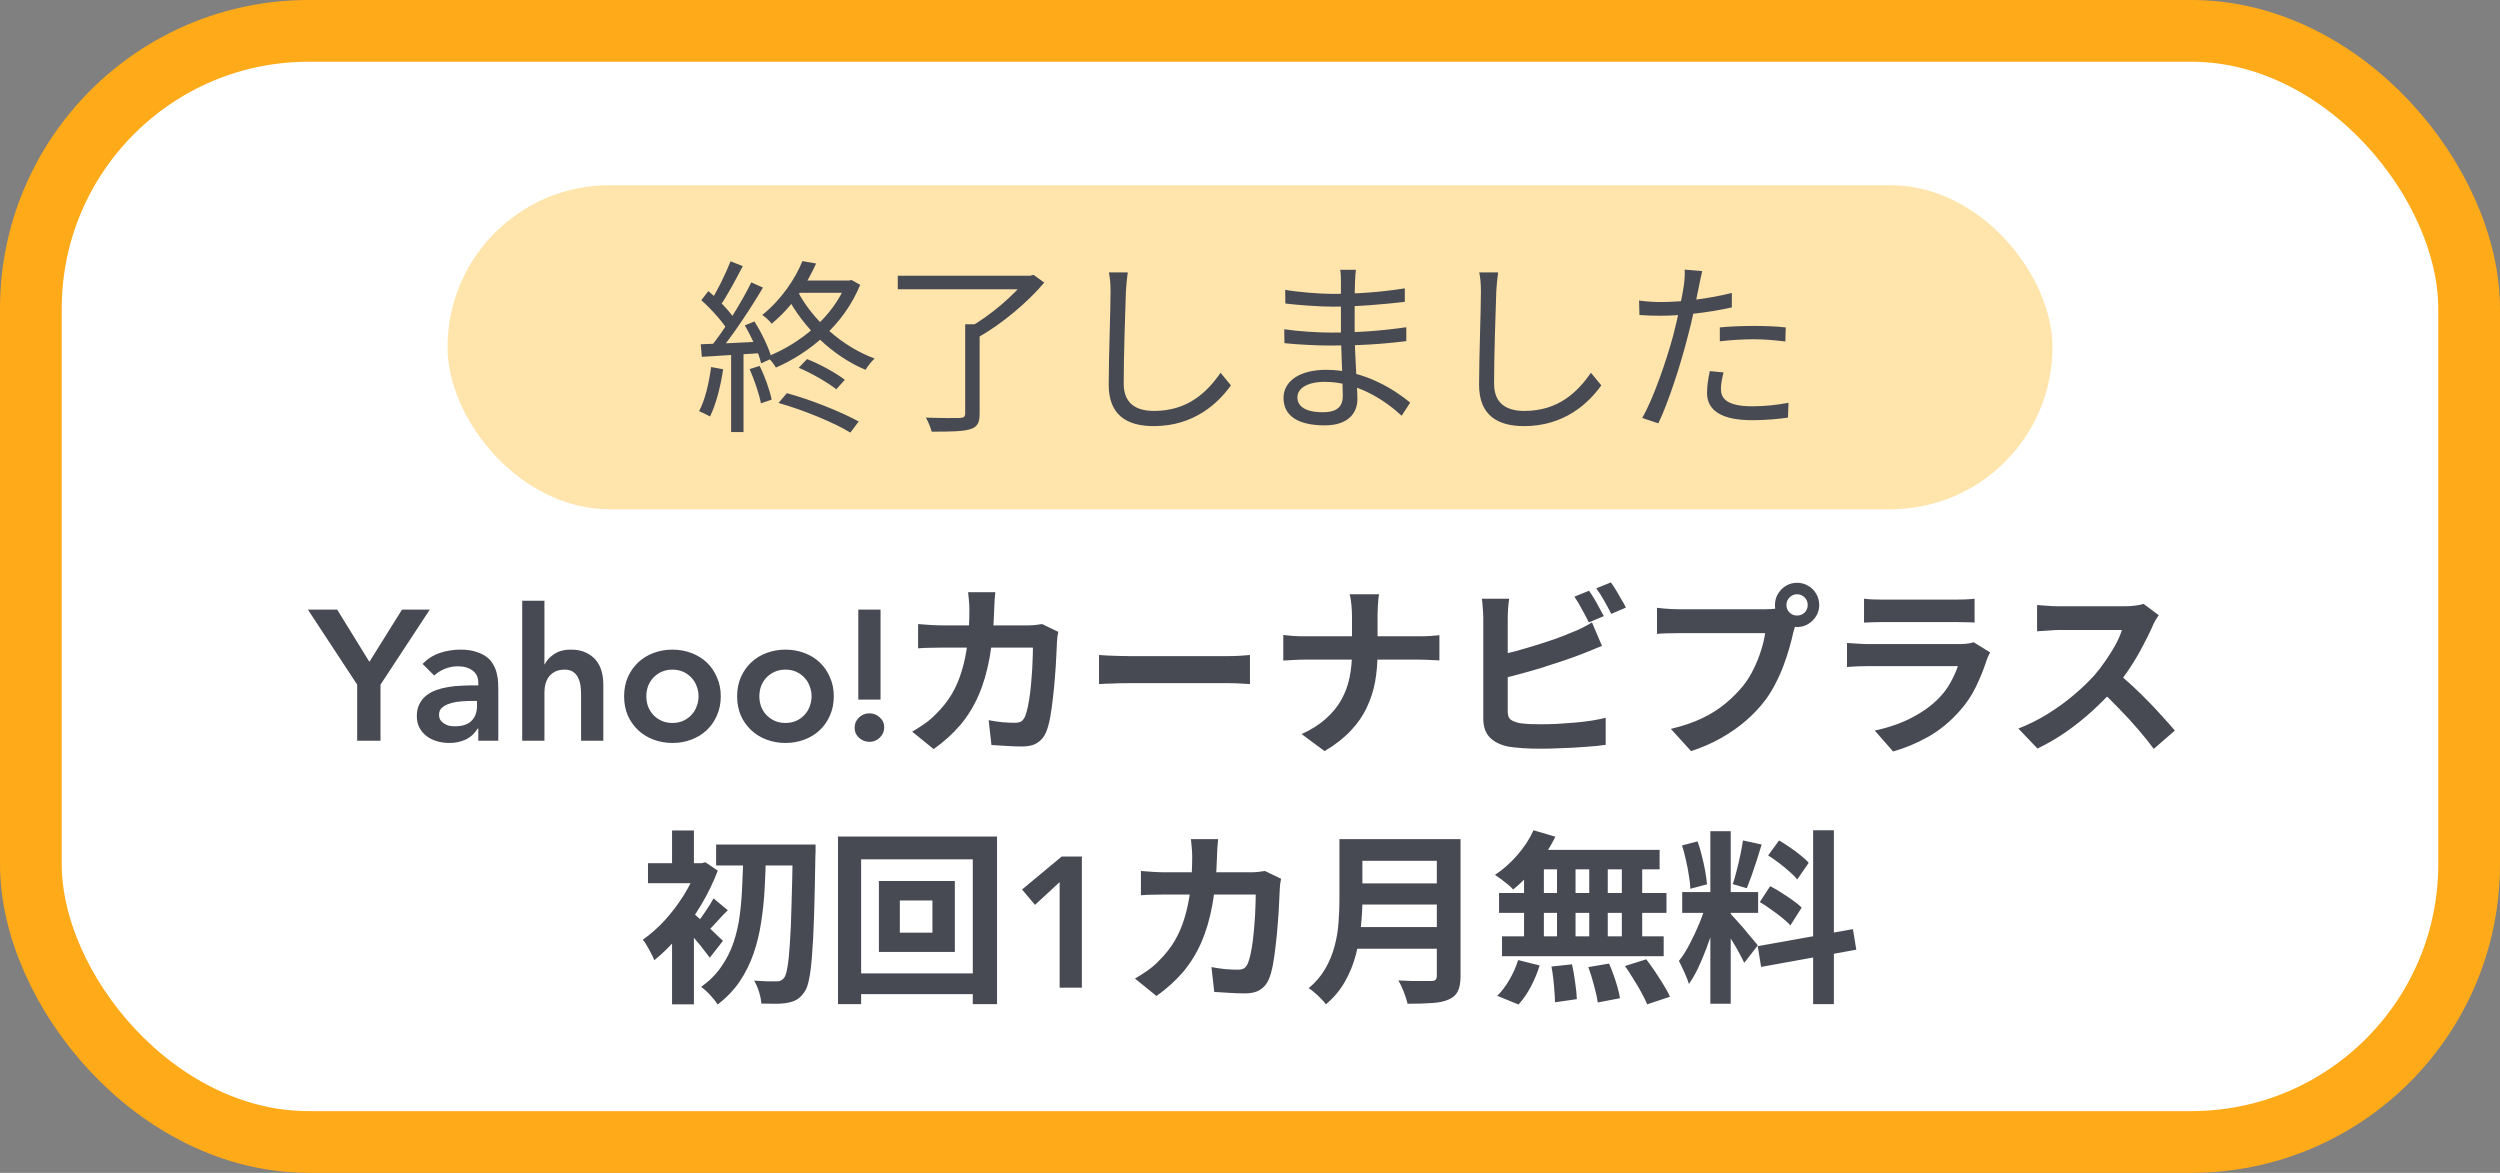
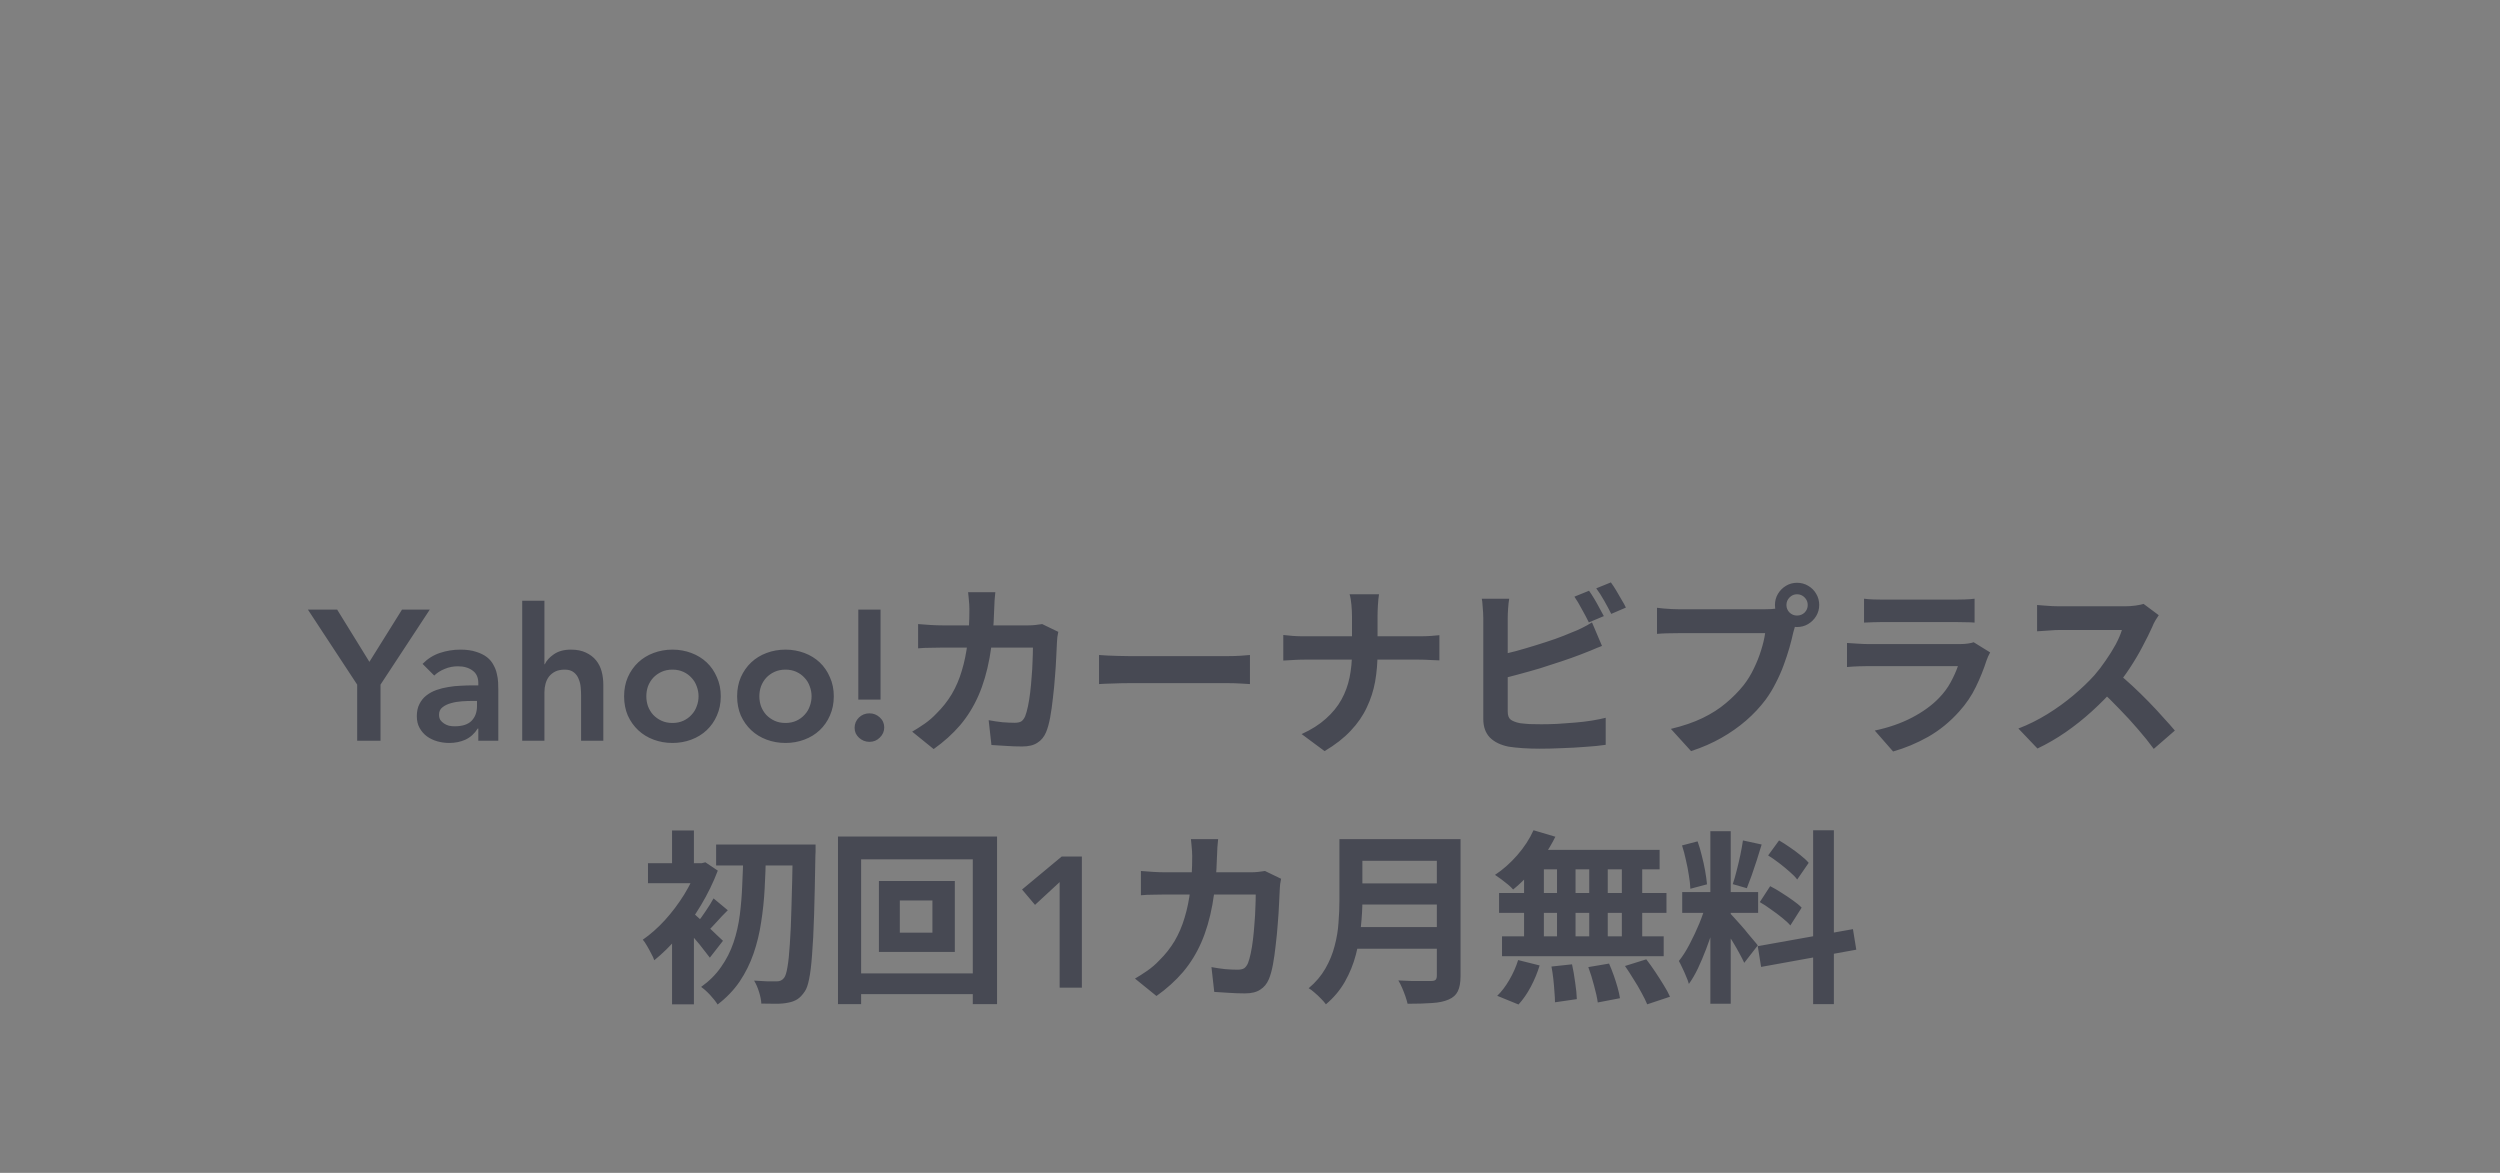
<svg xmlns="http://www.w3.org/2000/svg" width="162" height="76" viewBox="0 0 162 76" fill="none">
  <rect x="0" y="0" width="162" height="76" fill="#808080" stroke="none" />
-   <rect x="2" y="2" width="158" height="72" rx="18" fill="white" />
-   <rect x="2" y="2" width="158" height="72" rx="18" stroke="#FFAA18" stroke-width="4" />
-   <rect x="29" y="12" width="104" height="21" rx="10.5" fill="#FFE5AB" />
-   <path d="M51.756 23.832L52.296 23.268C53.148 23.604 54.192 24.18 54.744 24.612L54.192 25.224C53.64 24.792 52.596 24.18 51.756 23.832ZM50.448 26.112L50.988 25.476C52.584 25.908 54.552 26.712 55.644 27.312L55.104 28.032C54.048 27.384 52.068 26.568 50.448 26.112ZM51.996 16.92L52.884 17.076C52.296 18.384 51.384 19.836 50.004 20.976C49.872 20.796 49.584 20.532 49.392 20.412C50.664 19.392 51.552 18.024 51.996 16.92ZM51.84 18.18H55.104V18.972H51.444L51.84 18.18ZM54.84 18.18H55.02L55.176 18.144L55.74 18.456C54.696 21.024 52.5 22.848 50.28 23.82C50.172 23.616 49.896 23.268 49.716 23.112C51.876 22.248 53.976 20.544 54.84 18.348V18.18ZM51.684 18.864C52.656 20.748 54.6 22.476 56.676 23.232C56.484 23.4 56.22 23.736 56.088 23.964C53.976 23.088 52.044 21.24 50.964 19.14L51.684 18.864ZM47.34 16.932L48.132 17.244C47.676 18.12 47.112 19.188 46.644 19.848L46.02 19.56C46.476 18.876 47.028 17.724 47.34 16.932ZM48.684 18.3L49.44 18.636C48.624 20.016 47.472 21.756 46.584 22.812L46.032 22.5C46.92 21.42 48.048 19.596 48.684 18.3ZM45.444 19.452L45.9 18.864C46.572 19.428 47.328 20.208 47.652 20.748L47.172 21.432C46.848 20.868 46.092 20.028 45.444 19.452ZM48.264 21.084L48.888 20.832C49.368 21.588 49.848 22.596 50.004 23.232L49.32 23.544C49.176 22.896 48.72 21.864 48.264 21.084ZM45.408 22.308C46.452 22.272 47.952 22.212 49.476 22.128L49.464 22.872C48.024 22.968 46.572 23.052 45.48 23.124L45.408 22.308ZM48.576 23.916L49.224 23.712C49.56 24.384 49.884 25.296 50.004 25.896L49.308 26.136C49.2 25.536 48.876 24.612 48.576 23.916ZM46.08 23.784L46.86 23.928C46.692 25.056 46.392 26.22 46.008 26.988C45.852 26.892 45.492 26.724 45.3 26.64C45.696 25.908 45.936 24.84 46.08 23.784ZM47.376 22.644H48.18V27.996H47.376V22.644ZM62.544 21.012H63.48V26.808C63.48 27.408 63.324 27.684 62.856 27.816C62.388 27.96 61.584 27.972 60.372 27.972C60.312 27.708 60.144 27.324 60 27.06C60.996 27.096 61.92 27.096 62.196 27.084C62.46 27.072 62.544 27 62.544 26.784V21.012ZM58.176 17.868H66.84V18.744H58.176V17.868ZM66.516 17.868H66.756L66.972 17.808L67.668 18.312C66.6 19.584 64.908 21 63.42 21.84C63.288 21.648 63 21.348 62.808 21.216C64.176 20.46 65.76 19.08 66.516 18.084V17.868ZM73.08 17.652C73.02 18.048 72.984 18.468 72.96 18.864C72.912 20.22 72.816 23.064 72.816 24.852C72.816 26.172 73.644 26.628 74.784 26.628C76.98 26.628 78.228 25.404 79.092 24.156L79.764 24.972C78.948 26.112 77.388 27.612 74.76 27.612C73.032 27.612 71.844 26.904 71.844 24.936C71.844 23.16 71.964 20.124 71.964 18.864C71.964 18.42 71.928 18 71.856 17.652H73.08ZM87.864 17.484C87.84 17.688 87.816 17.928 87.804 18.288C87.78 18.768 87.78 20.376 87.78 21.384C87.78 22.968 87.96 25.068 87.96 25.872C87.96 26.712 87.408 27.564 85.848 27.564C84.12 27.564 83.172 26.952 83.172 25.788C83.172 24.696 84.216 23.964 85.944 23.964C88.476 23.964 90.456 25.332 91.38 26.088L90.828 26.94C89.748 25.944 87.972 24.744 85.836 24.744C84.684 24.744 84.072 25.188 84.072 25.74C84.072 26.304 84.54 26.712 85.728 26.712C86.424 26.712 87.012 26.508 87.012 25.668C87.012 24.744 86.892 22.44 86.892 21.384C86.892 20.304 86.892 19.044 86.892 18.204C86.892 18 86.88 17.64 86.844 17.484H87.864ZM83.28 18.78C84.048 18.924 85.548 19.044 86.34 19.044C87.864 19.044 89.472 18.936 91.032 18.684V19.56C89.676 19.716 87.96 19.872 86.352 19.872C85.524 19.872 84.048 19.764 83.292 19.668L83.28 18.78ZM83.22 21.336C84.072 21.468 85.44 21.552 86.232 21.552C87.972 21.552 89.568 21.432 91.128 21.204V22.104C89.496 22.308 88.032 22.392 86.232 22.392C85.404 22.392 84.084 22.332 83.232 22.236L83.22 21.336ZM97.08 17.652C97.02 18.048 96.984 18.468 96.96 18.864C96.912 20.22 96.816 23.064 96.816 24.852C96.816 26.172 97.644 26.628 98.784 26.628C100.98 26.628 102.228 25.404 103.092 24.156L103.764 24.972C102.948 26.112 101.388 27.612 98.76 27.612C97.032 27.612 95.844 26.904 95.844 24.936C95.844 23.16 95.964 20.124 95.964 18.864C95.964 18.42 95.928 18 95.856 17.652H97.08ZM110.304 17.568C110.232 17.832 110.148 18.288 110.1 18.516C109.92 19.38 109.668 20.736 109.332 21.936C108.9 23.64 108.096 26.124 107.46 27.432L106.416 27.084C107.136 25.836 107.976 23.4 108.432 21.708C108.72 20.604 109.032 19.092 109.116 18.468C109.164 18.132 109.188 17.724 109.164 17.472L110.304 17.568ZM107.652 19.572C108.972 19.572 110.736 19.356 112.224 18.984V19.92C110.736 20.256 108.924 20.46 107.628 20.46C107.1 20.46 106.68 20.448 106.236 20.412L106.212 19.476C106.776 19.548 107.208 19.572 107.652 19.572ZM111.444 21.216C112.068 21.156 112.872 21.12 113.64 21.12C114.336 21.12 115.068 21.144 115.716 21.216L115.692 22.128C115.068 22.056 114.372 21.984 113.664 21.984C112.92 21.984 112.176 22.032 111.444 22.116V21.216ZM111.684 24.132C111.588 24.528 111.516 24.9 111.516 25.212C111.516 25.776 111.84 26.328 113.544 26.328C114.336 26.328 115.152 26.244 115.896 26.1L115.86 27.06C115.212 27.156 114.408 27.228 113.532 27.228C111.648 27.228 110.616 26.652 110.616 25.464C110.616 25.008 110.688 24.552 110.796 24.048L111.684 24.132Z" fill="#474953" />
-   <path d="M23.145 44.364L19.953 39.504H21.849L23.937 42.888L26.049 39.504H27.849L24.657 44.364V48H23.145V44.364ZM30.994 47.208H30.958C30.75 47.536 30.486 47.776 30.166 47.928C29.846 48.072 29.494 48.144 29.11 48.144C28.846 48.144 28.586 48.108 28.33 48.036C28.082 47.964 27.858 47.856 27.658 47.712C27.466 47.568 27.31 47.388 27.19 47.172C27.07 46.956 27.01 46.704 27.01 46.416C27.01 46.104 27.066 45.84 27.178 45.624C27.29 45.4 27.438 45.216 27.622 45.072C27.814 44.92 28.034 44.8 28.282 44.712C28.53 44.624 28.786 44.56 29.05 44.52C29.322 44.472 29.594 44.444 29.866 44.436C30.138 44.42 30.394 44.412 30.634 44.412H30.994V44.256C30.994 43.896 30.87 43.628 30.622 43.452C30.374 43.268 30.058 43.176 29.674 43.176C29.37 43.176 29.086 43.232 28.822 43.344C28.558 43.448 28.33 43.592 28.138 43.776L27.382 43.02C27.702 42.692 28.074 42.456 28.498 42.312C28.93 42.168 29.374 42.096 29.83 42.096C30.238 42.096 30.582 42.144 30.862 42.24C31.142 42.328 31.374 42.444 31.558 42.588C31.742 42.732 31.882 42.9 31.978 43.092C32.082 43.276 32.154 43.464 32.194 43.656C32.242 43.848 32.27 44.036 32.278 44.22C32.286 44.396 32.29 44.552 32.29 44.688V48H30.994V47.208ZM30.91 45.42H30.61C30.41 45.42 30.186 45.428 29.938 45.444C29.69 45.46 29.454 45.5 29.23 45.564C29.014 45.62 28.83 45.708 28.678 45.828C28.526 45.94 28.45 46.1 28.45 46.308C28.45 46.444 28.478 46.56 28.534 46.656C28.598 46.744 28.678 46.82 28.774 46.884C28.87 46.948 28.978 46.996 29.098 47.028C29.218 47.052 29.338 47.064 29.458 47.064C29.954 47.064 30.318 46.948 30.55 46.716C30.79 46.476 30.91 46.152 30.91 45.744V45.42ZM35.279 43.044H35.303C35.415 42.804 35.611 42.588 35.891 42.396C36.179 42.196 36.547 42.096 36.995 42.096C37.379 42.096 37.703 42.16 37.967 42.288C38.239 42.416 38.459 42.584 38.627 42.792C38.795 43 38.915 43.24 38.987 43.512C39.059 43.784 39.095 44.068 39.095 44.364V48H37.655V45.084C37.655 44.924 37.647 44.748 37.631 44.556C37.615 44.356 37.571 44.172 37.499 44.004C37.435 43.828 37.331 43.684 37.187 43.572C37.043 43.452 36.847 43.392 36.599 43.392C36.359 43.392 36.155 43.432 35.987 43.512C35.827 43.592 35.691 43.7 35.579 43.836C35.475 43.972 35.399 44.128 35.351 44.304C35.303 44.48 35.279 44.664 35.279 44.856V48H33.839V38.928H35.279V43.044ZM40.442 45.12C40.442 44.664 40.522 44.252 40.682 43.884C40.85 43.508 41.074 43.188 41.354 42.924C41.634 42.66 41.966 42.456 42.35 42.312C42.734 42.168 43.142 42.096 43.574 42.096C44.006 42.096 44.414 42.168 44.798 42.312C45.182 42.456 45.514 42.66 45.794 42.924C46.074 43.188 46.294 43.508 46.454 43.884C46.622 44.252 46.706 44.664 46.706 45.12C46.706 45.576 46.622 45.992 46.454 46.368C46.294 46.736 46.074 47.052 45.794 47.316C45.514 47.58 45.182 47.784 44.798 47.928C44.414 48.072 44.006 48.144 43.574 48.144C43.142 48.144 42.734 48.072 42.35 47.928C41.966 47.784 41.634 47.58 41.354 47.316C41.074 47.052 40.85 46.736 40.682 46.368C40.522 45.992 40.442 45.576 40.442 45.12ZM41.882 45.12C41.882 45.344 41.918 45.56 41.99 45.768C42.07 45.976 42.182 46.16 42.326 46.32C42.478 46.48 42.658 46.608 42.866 46.704C43.074 46.8 43.31 46.848 43.574 46.848C43.838 46.848 44.074 46.8 44.282 46.704C44.49 46.608 44.666 46.48 44.81 46.32C44.962 46.16 45.074 45.976 45.146 45.768C45.226 45.56 45.266 45.344 45.266 45.12C45.266 44.896 45.226 44.68 45.146 44.472C45.074 44.264 44.962 44.08 44.81 43.92C44.666 43.76 44.49 43.632 44.282 43.536C44.074 43.44 43.838 43.392 43.574 43.392C43.31 43.392 43.074 43.44 42.866 43.536C42.658 43.632 42.478 43.76 42.326 43.92C42.182 44.08 42.07 44.264 41.99 44.472C41.918 44.68 41.882 44.896 41.882 45.12ZM47.766 45.12C47.766 44.664 47.846 44.252 48.006 43.884C48.174 43.508 48.398 43.188 48.678 42.924C48.958 42.66 49.29 42.456 49.674 42.312C50.058 42.168 50.466 42.096 50.898 42.096C51.33 42.096 51.738 42.168 52.122 42.312C52.506 42.456 52.838 42.66 53.118 42.924C53.398 43.188 53.618 43.508 53.778 43.884C53.946 44.252 54.03 44.664 54.03 45.12C54.03 45.576 53.946 45.992 53.778 46.368C53.618 46.736 53.398 47.052 53.118 47.316C52.838 47.58 52.506 47.784 52.122 47.928C51.738 48.072 51.33 48.144 50.898 48.144C50.466 48.144 50.058 48.072 49.674 47.928C49.29 47.784 48.958 47.58 48.678 47.316C48.398 47.052 48.174 46.736 48.006 46.368C47.846 45.992 47.766 45.576 47.766 45.12ZM49.206 45.12C49.206 45.344 49.242 45.56 49.314 45.768C49.394 45.976 49.506 46.16 49.65 46.32C49.802 46.48 49.982 46.608 50.19 46.704C50.398 46.8 50.634 46.848 50.898 46.848C51.162 46.848 51.398 46.8 51.606 46.704C51.814 46.608 51.99 46.48 52.134 46.32C52.286 46.16 52.398 45.976 52.47 45.768C52.55 45.56 52.59 45.344 52.59 45.12C52.59 44.896 52.55 44.68 52.47 44.472C52.398 44.264 52.286 44.08 52.134 43.92C51.99 43.76 51.814 43.632 51.606 43.536C51.398 43.44 51.162 43.392 50.898 43.392C50.634 43.392 50.398 43.44 50.19 43.536C49.982 43.632 49.802 43.76 49.65 43.92C49.506 44.08 49.394 44.264 49.314 44.472C49.242 44.68 49.206 44.896 49.206 45.12ZM57.059 45.336H55.618V39.504H57.059V45.336ZM55.379 47.16C55.379 46.904 55.471 46.684 55.654 46.5C55.846 46.316 56.075 46.224 56.339 46.224C56.594 46.224 56.819 46.312 57.011 46.488C57.203 46.664 57.298 46.88 57.298 47.136C57.298 47.392 57.203 47.612 57.011 47.796C56.827 47.98 56.602 48.072 56.339 48.072C56.211 48.072 56.087 48.048 55.967 48C55.855 47.952 55.755 47.888 55.666 47.808C55.578 47.728 55.507 47.632 55.45 47.52C55.403 47.408 55.379 47.288 55.379 47.16ZM64.497 38.376C64.481 38.512 64.465 38.688 64.449 38.904C64.441 39.12 64.433 39.3 64.425 39.444C64.393 40.636 64.293 41.696 64.125 42.624C63.957 43.544 63.717 44.36 63.405 45.072C63.093 45.784 62.697 46.424 62.217 46.992C61.737 47.552 61.165 48.068 60.501 48.54L59.109 47.412C59.357 47.268 59.621 47.1 59.901 46.908C60.189 46.708 60.449 46.484 60.681 46.236C61.073 45.852 61.405 45.432 61.677 44.976C61.949 44.512 62.165 44.008 62.325 43.464C62.493 42.912 62.617 42.308 62.697 41.652C62.777 40.996 62.817 40.272 62.817 39.48C62.817 39.392 62.813 39.28 62.805 39.144C62.797 39 62.785 38.86 62.769 38.724C62.761 38.588 62.749 38.472 62.733 38.376H64.497ZM68.577 40.944C68.561 41.04 68.541 41.152 68.517 41.28C68.501 41.408 68.493 41.508 68.493 41.58C68.485 41.836 68.469 42.164 68.445 42.564C68.429 42.964 68.401 43.396 68.361 43.86C68.329 44.316 68.285 44.772 68.229 45.228C68.181 45.684 68.121 46.108 68.049 46.5C67.977 46.884 67.889 47.2 67.785 47.448C67.657 47.752 67.469 47.98 67.221 48.132C66.981 48.292 66.653 48.372 66.237 48.372C65.893 48.372 65.549 48.36 65.205 48.336C64.861 48.32 64.541 48.3 64.245 48.276L64.065 46.668C64.361 46.724 64.657 46.768 64.953 46.8C65.249 46.824 65.513 46.836 65.745 46.836C65.945 46.836 66.093 46.804 66.189 46.74C66.285 46.668 66.365 46.56 66.429 46.416C66.493 46.256 66.553 46.044 66.609 45.78C66.665 45.516 66.713 45.22 66.753 44.892C66.793 44.564 66.825 44.224 66.849 43.872C66.881 43.52 66.901 43.18 66.909 42.852C66.925 42.516 66.933 42.22 66.933 41.964H61.077C60.877 41.964 60.629 41.968 60.333 41.976C60.037 41.976 59.757 41.988 59.493 42.012V40.44C59.749 40.464 60.021 40.484 60.309 40.5C60.597 40.516 60.853 40.524 61.077 40.524H66.633C66.785 40.524 66.937 40.516 67.089 40.5C67.249 40.484 67.397 40.464 67.533 40.44L68.577 40.944ZM71.217 42.444C71.361 42.452 71.545 42.464 71.769 42.48C71.993 42.488 72.225 42.496 72.465 42.504C72.713 42.512 72.941 42.516 73.149 42.516C73.349 42.516 73.597 42.516 73.893 42.516C74.189 42.516 74.509 42.516 74.853 42.516C75.205 42.516 75.565 42.516 75.933 42.516C76.309 42.516 76.681 42.516 77.049 42.516C77.417 42.516 77.765 42.516 78.093 42.516C78.421 42.516 78.713 42.516 78.969 42.516C79.233 42.516 79.441 42.516 79.593 42.516C79.873 42.516 80.137 42.508 80.385 42.492C80.633 42.468 80.837 42.452 80.997 42.444V44.328C80.861 44.32 80.657 44.308 80.385 44.292C80.113 44.276 79.849 44.268 79.593 44.268C79.441 44.268 79.233 44.268 78.969 44.268C78.705 44.268 78.409 44.268 78.081 44.268C77.753 44.268 77.405 44.268 77.037 44.268C76.677 44.268 76.309 44.268 75.933 44.268C75.557 44.268 75.193 44.268 74.841 44.268C74.497 44.268 74.177 44.268 73.881 44.268C73.593 44.268 73.349 44.268 73.149 44.268C72.805 44.268 72.453 44.276 72.093 44.292C71.733 44.3 71.441 44.312 71.217 44.328V42.444ZM87.609 39.912C87.609 39.712 87.597 39.476 87.573 39.204C87.549 38.924 87.509 38.692 87.453 38.508H89.361C89.329 38.692 89.305 38.928 89.289 39.216C89.273 39.496 89.265 39.732 89.265 39.924C89.265 40.148 89.265 40.392 89.265 40.656C89.265 40.92 89.265 41.192 89.265 41.472C89.265 41.752 89.265 42.024 89.265 42.288C89.265 42.944 89.213 43.568 89.109 44.16C89.005 44.744 88.825 45.304 88.569 45.84C88.321 46.376 87.973 46.88 87.525 47.352C87.085 47.824 86.521 48.264 85.833 48.672L84.345 47.568C84.977 47.28 85.501 46.948 85.917 46.572C86.341 46.196 86.677 45.784 86.925 45.336C87.173 44.888 87.349 44.408 87.453 43.896C87.557 43.384 87.609 42.848 87.609 42.288C87.609 42.024 87.609 41.752 87.609 41.472C87.609 41.184 87.609 40.908 87.609 40.644C87.609 40.372 87.609 40.128 87.609 39.912ZM83.157 41.148C83.341 41.164 83.549 41.184 83.781 41.208C84.013 41.224 84.249 41.232 84.489 41.232C84.593 41.232 84.789 41.232 85.077 41.232C85.373 41.232 85.729 41.232 86.145 41.232C86.561 41.232 87.009 41.232 87.489 41.232C87.969 41.232 88.449 41.232 88.929 41.232C89.417 41.232 89.869 41.232 90.285 41.232C90.701 41.232 91.057 41.232 91.353 41.232C91.649 41.232 91.853 41.232 91.965 41.232C92.245 41.232 92.501 41.224 92.733 41.208C92.973 41.192 93.153 41.176 93.273 41.16V42.792C93.153 42.784 92.961 42.776 92.697 42.768C92.441 42.752 92.193 42.744 91.953 42.744C91.841 42.744 91.637 42.744 91.341 42.744C91.053 42.744 90.697 42.744 90.273 42.744C89.857 42.744 89.409 42.744 88.929 42.744C88.457 42.744 87.981 42.744 87.501 42.744C87.021 42.744 86.573 42.744 86.157 42.744C85.741 42.744 85.389 42.744 85.101 42.744C84.813 42.744 84.625 42.744 84.537 42.744C84.273 42.744 84.025 42.752 83.793 42.768C83.561 42.776 83.349 42.788 83.157 42.804V41.148ZM102.969 38.28C103.073 38.424 103.185 38.596 103.305 38.796C103.425 38.996 103.537 39.196 103.641 39.396C103.753 39.596 103.849 39.772 103.929 39.924L102.957 40.332C102.837 40.084 102.689 39.804 102.513 39.492C102.345 39.172 102.181 38.896 102.021 38.664L102.969 38.28ZM104.385 37.74C104.497 37.892 104.613 38.068 104.733 38.268C104.853 38.468 104.969 38.668 105.081 38.868C105.201 39.06 105.293 39.228 105.357 39.372L104.409 39.78C104.281 39.524 104.129 39.24 103.953 38.928C103.777 38.616 103.605 38.348 103.437 38.124L104.385 37.74ZM97.797 38.796C97.765 38.98 97.741 39.192 97.725 39.432C97.709 39.672 97.701 39.876 97.701 40.044C97.701 40.164 97.701 40.376 97.701 40.68C97.701 40.976 97.701 41.328 97.701 41.736C97.701 42.144 97.701 42.572 97.701 43.02C97.701 43.46 97.701 43.888 97.701 44.304C97.701 44.712 97.701 45.076 97.701 45.396C97.701 45.716 97.701 45.952 97.701 46.104C97.701 46.36 97.765 46.536 97.893 46.632C98.021 46.728 98.217 46.804 98.481 46.86C98.665 46.884 98.877 46.904 99.117 46.92C99.357 46.928 99.609 46.932 99.873 46.932C100.185 46.932 100.529 46.924 100.905 46.908C101.289 46.884 101.673 46.856 102.057 46.824C102.449 46.792 102.817 46.748 103.161 46.692C103.505 46.636 103.801 46.576 104.049 46.512V48.264C103.673 48.32 103.237 48.364 102.741 48.396C102.245 48.436 101.737 48.464 101.217 48.48C100.705 48.504 100.225 48.516 99.777 48.516C99.385 48.516 99.013 48.504 98.661 48.48C98.317 48.456 98.017 48.424 97.761 48.384C97.241 48.28 96.837 48.084 96.549 47.796C96.261 47.5 96.117 47.096 96.117 46.584C96.117 46.352 96.117 46.052 96.117 45.684C96.117 45.308 96.117 44.896 96.117 44.448C96.117 43.992 96.117 43.536 96.117 43.08C96.117 42.616 96.117 42.18 96.117 41.772C96.117 41.356 96.117 40.996 96.117 40.692C96.117 40.388 96.117 40.172 96.117 40.044C96.117 39.956 96.113 39.836 96.105 39.684C96.097 39.532 96.085 39.376 96.069 39.216C96.061 39.056 96.045 38.916 96.021 38.796H97.797ZM97.005 42.48C97.389 42.4 97.797 42.304 98.229 42.192C98.661 42.072 99.097 41.944 99.537 41.808C99.977 41.672 100.393 41.536 100.785 41.4C101.185 41.256 101.541 41.116 101.853 40.98C102.069 40.9 102.281 40.808 102.489 40.704C102.705 40.6 102.929 40.476 103.161 40.332L103.809 41.856C103.577 41.944 103.333 42.044 103.077 42.156C102.829 42.26 102.605 42.348 102.405 42.42C102.053 42.556 101.649 42.7 101.193 42.852C100.745 43.004 100.277 43.156 99.789 43.308C99.301 43.452 98.817 43.588 98.337 43.716C97.865 43.844 97.425 43.956 97.017 44.052L97.005 42.48ZM115.761 39.204C115.761 39.396 115.829 39.56 115.965 39.696C116.101 39.824 116.261 39.888 116.445 39.888C116.637 39.888 116.801 39.824 116.937 39.696C117.073 39.56 117.141 39.396 117.141 39.204C117.141 39.012 117.073 38.848 116.937 38.712C116.801 38.576 116.637 38.508 116.445 38.508C116.261 38.508 116.101 38.576 115.965 38.712C115.829 38.848 115.761 39.012 115.761 39.204ZM115.017 39.204C115.017 38.94 115.081 38.7 115.209 38.484C115.345 38.26 115.521 38.084 115.737 37.956C115.953 37.828 116.189 37.764 116.445 37.764C116.709 37.764 116.949 37.828 117.165 37.956C117.389 38.084 117.565 38.26 117.693 38.484C117.821 38.7 117.885 38.94 117.885 39.204C117.885 39.46 117.821 39.696 117.693 39.912C117.565 40.128 117.389 40.304 117.165 40.44C116.949 40.568 116.709 40.632 116.445 40.632C116.189 40.632 115.953 40.568 115.737 40.44C115.521 40.304 115.345 40.128 115.209 39.912C115.081 39.696 115.017 39.46 115.017 39.204ZM116.469 40.152C116.413 40.264 116.365 40.4 116.325 40.56C116.285 40.712 116.245 40.852 116.205 40.98C116.141 41.276 116.057 41.608 115.953 41.976C115.849 42.336 115.725 42.712 115.581 43.104C115.437 43.496 115.265 43.884 115.065 44.268C114.873 44.652 114.653 45.012 114.405 45.348C114.045 45.828 113.625 46.276 113.145 46.692C112.665 47.108 112.129 47.484 111.537 47.82C110.945 48.156 110.293 48.44 109.581 48.672L108.273 47.232C109.073 47.04 109.761 46.804 110.337 46.524C110.913 46.244 111.413 45.924 111.837 45.564C112.269 45.204 112.649 44.82 112.977 44.412C113.241 44.076 113.465 43.712 113.649 43.32C113.841 42.928 113.997 42.536 114.117 42.144C114.245 41.744 114.333 41.372 114.381 41.028C114.261 41.028 114.061 41.028 113.781 41.028C113.509 41.028 113.185 41.028 112.809 41.028C112.441 41.028 112.053 41.028 111.645 41.028C111.245 41.028 110.857 41.028 110.481 41.028C110.105 41.028 109.765 41.028 109.461 41.028C109.165 41.028 108.945 41.028 108.801 41.028C108.521 41.028 108.249 41.032 107.985 41.04C107.729 41.048 107.525 41.06 107.373 41.076V39.384C107.493 39.4 107.637 39.416 107.805 39.432C107.981 39.448 108.157 39.46 108.333 39.468C108.517 39.476 108.673 39.48 108.801 39.48C108.929 39.48 109.109 39.48 109.341 39.48C109.581 39.48 109.857 39.48 110.169 39.48C110.481 39.48 110.805 39.48 111.141 39.48C111.485 39.48 111.825 39.48 112.161 39.48C112.505 39.48 112.825 39.48 113.121 39.48C113.417 39.48 113.673 39.48 113.889 39.48C114.105 39.48 114.261 39.48 114.357 39.48C114.477 39.48 114.621 39.476 114.789 39.468C114.965 39.46 115.133 39.432 115.293 39.384L116.469 40.152ZM120.789 38.796C120.957 38.82 121.157 38.836 121.389 38.844C121.621 38.852 121.837 38.856 122.037 38.856C122.189 38.856 122.421 38.856 122.733 38.856C123.053 38.856 123.405 38.856 123.789 38.856C124.181 38.856 124.569 38.856 124.953 38.856C125.337 38.856 125.681 38.856 125.985 38.856C126.289 38.856 126.513 38.856 126.657 38.856C126.841 38.856 127.061 38.852 127.317 38.844C127.573 38.836 127.785 38.82 127.953 38.796V40.344C127.793 40.328 127.585 40.32 127.329 40.32C127.081 40.312 126.849 40.308 126.633 40.308C126.505 40.308 126.285 40.308 125.973 40.308C125.669 40.308 125.321 40.308 124.929 40.308C124.545 40.308 124.157 40.308 123.765 40.308C123.381 40.308 123.033 40.308 122.721 40.308C122.409 40.308 122.181 40.308 122.037 40.308C121.845 40.308 121.633 40.312 121.401 40.32C121.177 40.328 120.973 40.336 120.789 40.344V38.796ZM128.961 42.276C128.921 42.356 128.877 42.444 128.829 42.54C128.789 42.636 128.757 42.716 128.733 42.78C128.549 43.356 128.317 43.932 128.037 44.508C127.765 45.076 127.405 45.608 126.957 46.104C126.357 46.776 125.685 47.324 124.941 47.748C124.197 48.164 123.441 48.48 122.673 48.696L121.485 47.34C122.389 47.148 123.193 46.868 123.897 46.5C124.601 46.132 125.181 45.712 125.637 45.24C125.957 44.912 126.213 44.568 126.405 44.208C126.605 43.84 126.761 43.492 126.873 43.164C126.785 43.164 126.633 43.164 126.417 43.164C126.201 43.164 125.941 43.164 125.637 43.164C125.341 43.164 125.021 43.164 124.677 43.164C124.333 43.164 123.981 43.164 123.621 43.164C123.261 43.164 122.917 43.164 122.589 43.164C122.261 43.164 121.965 43.164 121.701 43.164C121.445 43.164 121.237 43.164 121.077 43.164C120.933 43.164 120.729 43.168 120.465 43.176C120.201 43.184 119.941 43.2 119.685 43.224V41.664C119.941 41.68 120.189 41.696 120.429 41.712C120.677 41.728 120.893 41.736 121.077 41.736C121.197 41.736 121.377 41.736 121.617 41.736C121.865 41.736 122.149 41.736 122.469 41.736C122.789 41.736 123.129 41.736 123.489 41.736C123.857 41.736 124.221 41.736 124.581 41.736C124.949 41.736 125.297 41.736 125.625 41.736C125.953 41.736 126.237 41.736 126.477 41.736C126.717 41.736 126.897 41.736 127.017 41.736C127.209 41.736 127.381 41.724 127.533 41.7C127.693 41.676 127.813 41.648 127.893 41.616L128.961 42.276ZM139.887 39.864C139.839 39.936 139.767 40.048 139.671 40.2C139.583 40.352 139.515 40.492 139.467 40.62C139.299 40.996 139.091 41.416 138.843 41.88C138.603 42.344 138.327 42.812 138.015 43.284C137.711 43.748 137.387 44.184 137.043 44.592C136.595 45.096 136.099 45.596 135.555 46.092C135.019 46.58 134.451 47.032 133.851 47.448C133.259 47.856 132.651 48.208 132.027 48.504L130.791 47.208C131.439 46.96 132.067 46.648 132.675 46.272C133.283 45.896 133.847 45.488 134.367 45.048C134.887 44.608 135.335 44.18 135.711 43.764C135.975 43.46 136.223 43.136 136.455 42.792C136.695 42.448 136.907 42.108 137.091 41.772C137.275 41.428 137.411 41.112 137.499 40.824C137.419 40.824 137.275 40.824 137.067 40.824C136.859 40.824 136.615 40.824 136.335 40.824C136.063 40.824 135.775 40.824 135.471 40.824C135.167 40.824 134.875 40.824 134.595 40.824C134.323 40.824 134.083 40.824 133.875 40.824C133.667 40.824 133.519 40.824 133.431 40.824C133.263 40.824 133.087 40.832 132.903 40.848C132.719 40.856 132.543 40.868 132.375 40.884C132.215 40.892 132.091 40.9 132.003 40.908V39.204C132.123 39.212 132.271 39.224 132.447 39.24C132.623 39.256 132.799 39.268 132.975 39.276C133.159 39.284 133.311 39.288 133.431 39.288C133.535 39.288 133.699 39.288 133.923 39.288C134.147 39.288 134.403 39.288 134.691 39.288C134.979 39.288 135.275 39.288 135.579 39.288C135.891 39.288 136.187 39.288 136.467 39.288C136.755 39.288 137.003 39.288 137.211 39.288C137.419 39.288 137.571 39.288 137.667 39.288C137.931 39.288 138.171 39.272 138.387 39.24C138.611 39.208 138.783 39.172 138.903 39.132L139.887 39.864ZM137.199 43.596C137.511 43.844 137.843 44.132 138.195 44.46C138.547 44.788 138.895 45.128 139.239 45.48C139.583 45.832 139.899 46.172 140.187 46.5C140.483 46.82 140.731 47.1 140.931 47.34L139.563 48.528C139.267 48.12 138.927 47.696 138.543 47.256C138.167 46.816 137.767 46.38 137.343 45.948C136.927 45.508 136.503 45.092 136.071 44.7L137.199 43.596ZM46.405 54.724H51.901V56.08H46.405V54.724ZM51.373 54.724H52.849C52.849 54.724 52.849 54.772 52.849 54.868C52.849 54.964 52.849 55.072 52.849 55.192C52.849 55.304 52.845 55.392 52.837 55.456C52.813 56.968 52.785 58.248 52.753 59.296C52.721 60.344 52.677 61.204 52.621 61.876C52.573 62.548 52.509 63.072 52.429 63.448C52.357 63.816 52.265 64.08 52.153 64.24C51.993 64.48 51.829 64.652 51.661 64.756C51.493 64.86 51.297 64.932 51.073 64.972C50.857 65.02 50.593 65.044 50.281 65.044C49.977 65.044 49.661 65.04 49.333 65.032C49.325 64.824 49.277 64.576 49.189 64.288C49.101 64 48.993 63.752 48.865 63.544C49.185 63.568 49.477 63.584 49.741 63.592C50.005 63.592 50.205 63.592 50.341 63.592C50.541 63.592 50.697 63.516 50.809 63.364C50.897 63.252 50.969 63.024 51.025 62.68C51.089 62.328 51.141 61.828 51.181 61.18C51.229 60.532 51.265 59.708 51.289 58.708C51.321 57.708 51.349 56.496 51.373 55.072V54.724ZM48.169 55.36H49.633C49.617 56.104 49.589 56.848 49.549 57.592C49.509 58.336 49.433 59.06 49.321 59.764C49.217 60.468 49.053 61.144 48.829 61.792C48.605 62.44 48.305 63.044 47.929 63.604C47.553 64.156 47.077 64.652 46.501 65.092C46.381 64.9 46.221 64.696 46.021 64.48C45.821 64.264 45.625 64.088 45.433 63.952C45.961 63.576 46.393 63.144 46.729 62.656C47.073 62.168 47.341 61.64 47.533 61.072C47.725 60.504 47.861 59.904 47.941 59.272C48.021 58.64 48.073 57.996 48.097 57.34C48.129 56.676 48.153 56.016 48.169 55.36ZM43.549 59.992L44.965 58.3V65.08H43.549V59.992ZM41.989 55.936H45.577V57.232H41.989V55.936ZM43.549 53.812H44.965V56.632H43.549V53.812ZM44.821 59.092C44.925 59.164 45.069 59.288 45.253 59.464C45.445 59.632 45.649 59.82 45.865 60.028C46.081 60.228 46.277 60.416 46.453 60.592C46.637 60.76 46.769 60.884 46.849 60.964L45.997 62.056C45.885 61.904 45.745 61.724 45.577 61.516C45.417 61.3 45.241 61.084 45.049 60.868C44.865 60.644 44.689 60.436 44.521 60.244C44.353 60.044 44.205 59.88 44.077 59.752L44.821 59.092ZM45.193 55.936H45.469L45.709 55.876L46.513 56.416C46.225 57.176 45.861 57.924 45.421 58.66C44.981 59.396 44.497 60.068 43.969 60.676C43.449 61.284 42.925 61.8 42.397 62.224C42.357 62.096 42.289 61.948 42.193 61.78C42.105 61.604 42.013 61.436 41.917 61.276C41.821 61.108 41.733 60.98 41.653 60.892C42.141 60.556 42.617 60.136 43.081 59.632C43.545 59.12 43.961 58.568 44.329 57.976C44.697 57.376 44.985 56.788 45.193 56.212V55.936ZM46.237 58.216L47.161 58.984C46.905 59.232 46.665 59.484 46.441 59.74C46.217 59.988 46.013 60.2 45.829 60.376L45.181 59.788C45.349 59.588 45.533 59.336 45.733 59.032C45.941 58.728 46.109 58.456 46.237 58.216ZM58.309 58.348V60.436H60.421V58.348H58.309ZM56.953 57.088H61.873V61.684H56.953V57.088ZM54.301 54.208H64.609V65.068H63.037V55.684H55.801V65.068H54.301V54.208ZM55.153 63.076H63.925V64.42H55.153V63.076ZM68.665 57.16L67.069 58.636L66.229 57.64L68.797 55.504H70.105V64H68.665V57.16ZM78.935 54.376C78.919 54.512 78.903 54.688 78.887 54.904C78.879 55.12 78.871 55.3 78.863 55.444C78.831 56.636 78.731 57.696 78.563 58.624C78.395 59.544 78.155 60.36 77.843 61.072C77.531 61.784 77.135 62.424 76.655 62.992C76.175 63.552 75.603 64.068 74.939 64.54L73.547 63.412C73.795 63.268 74.059 63.1 74.339 62.908C74.627 62.708 74.887 62.484 75.119 62.236C75.511 61.852 75.843 61.432 76.115 60.976C76.387 60.512 76.603 60.008 76.763 59.464C76.931 58.912 77.055 58.308 77.135 57.652C77.215 56.996 77.255 56.272 77.255 55.48C77.255 55.392 77.251 55.28 77.243 55.144C77.235 55 77.223 54.86 77.207 54.724C77.199 54.588 77.187 54.472 77.171 54.376H78.935ZM83.015 56.944C82.999 57.04 82.979 57.152 82.955 57.28C82.939 57.408 82.931 57.508 82.931 57.58C82.923 57.836 82.907 58.164 82.883 58.564C82.867 58.964 82.839 59.396 82.799 59.86C82.767 60.316 82.723 60.772 82.667 61.228C82.619 61.684 82.559 62.108 82.487 62.5C82.415 62.884 82.327 63.2 82.223 63.448C82.095 63.752 81.907 63.98 81.659 64.132C81.419 64.292 81.091 64.372 80.675 64.372C80.331 64.372 79.987 64.36 79.643 64.336C79.299 64.32 78.979 64.3 78.683 64.276L78.503 62.668C78.799 62.724 79.095 62.768 79.391 62.8C79.687 62.824 79.951 62.836 80.183 62.836C80.383 62.836 80.531 62.804 80.627 62.74C80.723 62.668 80.803 62.56 80.867 62.416C80.931 62.256 80.991 62.044 81.047 61.78C81.103 61.516 81.151 61.22 81.191 60.892C81.231 60.564 81.263 60.224 81.287 59.872C81.319 59.52 81.339 59.18 81.347 58.852C81.363 58.516 81.371 58.22 81.371 57.964H75.515C75.315 57.964 75.067 57.968 74.771 57.976C74.475 57.976 74.195 57.988 73.931 58.012V56.44C74.187 56.464 74.459 56.484 74.747 56.5C75.035 56.516 75.291 56.524 75.515 56.524H81.071C81.223 56.524 81.375 56.516 81.527 56.5C81.687 56.484 81.835 56.464 81.971 56.44L83.015 56.944ZM87.791 54.376H93.779V55.78H87.791V54.376ZM87.803 57.244H93.839V58.612H87.803V57.244ZM87.731 60.076H93.755V61.48H87.731V60.076ZM86.795 54.376H88.283V58.348C88.283 58.868 88.251 59.428 88.187 60.028C88.131 60.628 88.023 61.236 87.863 61.852C87.703 62.468 87.467 63.052 87.155 63.604C86.843 64.156 86.431 64.648 85.919 65.08C85.847 64.976 85.743 64.856 85.607 64.72C85.479 64.584 85.339 64.452 85.187 64.324C85.043 64.196 84.915 64.1 84.803 64.036C85.259 63.652 85.619 63.228 85.883 62.764C86.155 62.292 86.355 61.804 86.483 61.3C86.619 60.796 86.703 60.292 86.735 59.788C86.775 59.284 86.795 58.8 86.795 58.336V54.376ZM93.107 54.376H94.643V63.244C94.643 63.676 94.583 64.008 94.463 64.24C94.351 64.472 94.155 64.648 93.875 64.768C93.587 64.896 93.227 64.972 92.795 64.996C92.363 65.028 91.835 65.044 91.211 65.044C91.179 64.9 91.131 64.736 91.067 64.552C91.003 64.368 90.931 64.184 90.851 64C90.771 63.816 90.691 63.66 90.611 63.532C90.891 63.548 91.175 63.56 91.463 63.568C91.759 63.568 92.019 63.568 92.243 63.568C92.475 63.568 92.639 63.568 92.735 63.568C92.871 63.568 92.967 63.544 93.023 63.496C93.079 63.44 93.107 63.348 93.107 63.22V54.376ZM99.371 53.8L100.787 54.22C100.571 54.66 100.315 55.092 100.019 55.516C99.723 55.94 99.403 56.332 99.059 56.692C98.723 57.052 98.387 57.368 98.051 57.64C97.971 57.544 97.859 57.436 97.715 57.316C97.571 57.196 97.423 57.08 97.271 56.968C97.119 56.856 96.987 56.764 96.875 56.692C97.387 56.356 97.867 55.932 98.315 55.42C98.763 54.908 99.115 54.368 99.371 53.8ZM99.275 55.072H107.543V56.332H98.927L99.275 55.072ZM97.139 57.868H107.987V59.152H97.139V57.868ZM97.331 60.676H107.807V61.96H97.331V60.676ZM100.895 55.516H102.095V61.348H100.895V55.516ZM98.759 55.516H100.043V61.36H98.759V55.516ZM102.983 55.516H104.183V61.36H102.983V55.516ZM105.095 55.516H106.415V61.36H105.095V55.516ZM100.535 62.632L101.867 62.488C101.947 62.848 102.015 63.24 102.071 63.664C102.135 64.088 102.171 64.448 102.179 64.744L100.763 64.948C100.763 64.756 100.751 64.528 100.727 64.264C100.711 64 100.687 63.724 100.655 63.436C100.623 63.148 100.583 62.88 100.535 62.632ZM102.923 62.668L104.267 62.44C104.371 62.672 104.471 62.924 104.567 63.196C104.663 63.468 104.747 63.732 104.819 63.988C104.891 64.244 104.943 64.476 104.975 64.684L103.535 64.96C103.495 64.664 103.415 64.3 103.295 63.868C103.183 63.436 103.059 63.036 102.923 62.668ZM105.299 62.596L106.679 62.164C106.871 62.412 107.063 62.68 107.255 62.968C107.447 63.256 107.631 63.544 107.807 63.832C107.983 64.112 108.119 64.364 108.215 64.588L106.739 65.08C106.651 64.864 106.527 64.612 106.367 64.324C106.215 64.036 106.043 63.744 105.851 63.448C105.667 63.144 105.483 62.86 105.299 62.596ZM98.375 62.212L99.767 62.56C99.631 63.016 99.443 63.472 99.203 63.928C98.963 64.384 98.695 64.772 98.399 65.092L97.019 64.528C97.291 64.272 97.551 63.932 97.799 63.508C98.047 63.084 98.239 62.652 98.375 62.212ZM110.831 53.86H112.151V65.044H110.831V53.86ZM109.007 57.808H113.927V59.152H109.007V57.808ZM110.567 58.516L111.371 58.912C111.267 59.312 111.147 59.736 111.011 60.184C110.875 60.624 110.723 61.064 110.555 61.504C110.387 61.944 110.211 62.36 110.027 62.752C109.843 63.136 109.647 63.472 109.439 63.76C109.399 63.608 109.339 63.444 109.259 63.268C109.187 63.084 109.107 62.904 109.019 62.728C108.939 62.552 108.863 62.4 108.791 62.272C109.031 61.976 109.263 61.612 109.487 61.18C109.719 60.74 109.931 60.288 110.123 59.824C110.315 59.352 110.463 58.916 110.567 58.516ZM112.139 59.212C112.203 59.276 112.295 59.376 112.415 59.512C112.543 59.648 112.683 59.804 112.835 59.98C112.987 60.148 113.131 60.32 113.267 60.496C113.411 60.664 113.539 60.816 113.651 60.952C113.771 61.088 113.855 61.192 113.903 61.264L113.027 62.392C112.947 62.216 112.843 62.012 112.715 61.78C112.587 61.54 112.447 61.296 112.295 61.048C112.143 60.792 111.995 60.552 111.851 60.328C111.707 60.104 111.583 59.92 111.479 59.776L112.139 59.212ZM108.995 54.784L110.003 54.52C110.107 54.808 110.199 55.12 110.279 55.456C110.367 55.792 110.439 56.12 110.495 56.44C110.551 56.76 110.591 57.048 110.615 57.304L109.535 57.592C109.527 57.336 109.495 57.048 109.439 56.728C109.391 56.4 109.327 56.068 109.247 55.732C109.175 55.388 109.091 55.072 108.995 54.784ZM112.943 54.46L114.155 54.724C114.059 55.052 113.955 55.388 113.843 55.732C113.731 56.076 113.619 56.408 113.507 56.728C113.395 57.04 113.291 57.316 113.195 57.556L112.283 57.292C112.371 57.036 112.455 56.744 112.535 56.416C112.623 56.08 112.703 55.74 112.775 55.396C112.847 55.052 112.903 54.74 112.943 54.46ZM117.491 53.8H118.835V65.068H117.491V53.8ZM113.903 61.312L120.071 60.208L120.287 61.54L114.119 62.656L113.903 61.312ZM114.575 55.432L115.283 54.46C115.507 54.588 115.739 54.736 115.979 54.904C116.227 55.072 116.459 55.244 116.675 55.42C116.899 55.596 117.075 55.76 117.203 55.912L116.459 56.992C116.339 56.832 116.171 56.66 115.955 56.476C115.747 56.292 115.523 56.108 115.283 55.924C115.043 55.74 114.807 55.576 114.575 55.432ZM114.035 58.456L114.707 57.424C114.947 57.544 115.195 57.688 115.451 57.856C115.707 58.016 115.951 58.18 116.183 58.348C116.415 58.508 116.603 58.664 116.747 58.816L116.015 59.968C115.887 59.816 115.711 59.652 115.487 59.476C115.263 59.292 115.023 59.112 114.767 58.936C114.519 58.752 114.275 58.592 114.035 58.456Z" fill="#474953" />
+   <path d="M23.145 44.364L19.953 39.504H21.849L23.937 42.888L26.049 39.504H27.849L24.657 44.364V48H23.145V44.364ZM30.994 47.208H30.958C30.75 47.536 30.486 47.776 30.166 47.928C29.846 48.072 29.494 48.144 29.11 48.144C28.846 48.144 28.586 48.108 28.33 48.036C28.082 47.964 27.858 47.856 27.658 47.712C27.466 47.568 27.31 47.388 27.19 47.172C27.07 46.956 27.01 46.704 27.01 46.416C27.01 46.104 27.066 45.84 27.178 45.624C27.29 45.4 27.438 45.216 27.622 45.072C27.814 44.92 28.034 44.8 28.282 44.712C28.53 44.624 28.786 44.56 29.05 44.52C29.322 44.472 29.594 44.444 29.866 44.436C30.138 44.42 30.394 44.412 30.634 44.412H30.994V44.256C30.994 43.896 30.87 43.628 30.622 43.452C30.374 43.268 30.058 43.176 29.674 43.176C29.37 43.176 29.086 43.232 28.822 43.344C28.558 43.448 28.33 43.592 28.138 43.776L27.382 43.02C27.702 42.692 28.074 42.456 28.498 42.312C28.93 42.168 29.374 42.096 29.83 42.096C30.238 42.096 30.582 42.144 30.862 42.24C31.142 42.328 31.374 42.444 31.558 42.588C31.742 42.732 31.882 42.9 31.978 43.092C32.082 43.276 32.154 43.464 32.194 43.656C32.242 43.848 32.27 44.036 32.278 44.22C32.286 44.396 32.29 44.552 32.29 44.688V48H30.994V47.208ZM30.91 45.42H30.61C30.41 45.42 30.186 45.428 29.938 45.444C29.69 45.46 29.454 45.5 29.23 45.564C29.014 45.62 28.83 45.708 28.678 45.828C28.526 45.94 28.45 46.1 28.45 46.308C28.45 46.444 28.478 46.56 28.534 46.656C28.598 46.744 28.678 46.82 28.774 46.884C28.87 46.948 28.978 46.996 29.098 47.028C29.218 47.052 29.338 47.064 29.458 47.064C29.954 47.064 30.318 46.948 30.55 46.716C30.79 46.476 30.91 46.152 30.91 45.744V45.42ZM35.279 43.044H35.303C35.415 42.804 35.611 42.588 35.891 42.396C36.179 42.196 36.547 42.096 36.995 42.096C37.379 42.096 37.703 42.16 37.967 42.288C38.239 42.416 38.459 42.584 38.627 42.792C38.795 43 38.915 43.24 38.987 43.512C39.059 43.784 39.095 44.068 39.095 44.364V48H37.655V45.084C37.655 44.924 37.647 44.748 37.631 44.556C37.615 44.356 37.571 44.172 37.499 44.004C37.435 43.828 37.331 43.684 37.187 43.572C37.043 43.452 36.847 43.392 36.599 43.392C36.359 43.392 36.155 43.432 35.987 43.512C35.827 43.592 35.691 43.7 35.579 43.836C35.475 43.972 35.399 44.128 35.351 44.304C35.303 44.48 35.279 44.664 35.279 44.856V48H33.839V38.928H35.279V43.044ZM40.442 45.12C40.442 44.664 40.522 44.252 40.682 43.884C40.85 43.508 41.074 43.188 41.354 42.924C41.634 42.66 41.966 42.456 42.35 42.312C42.734 42.168 43.142 42.096 43.574 42.096C44.006 42.096 44.414 42.168 44.798 42.312C45.182 42.456 45.514 42.66 45.794 42.924C46.074 43.188 46.294 43.508 46.454 43.884C46.622 44.252 46.706 44.664 46.706 45.12C46.706 45.576 46.622 45.992 46.454 46.368C46.294 46.736 46.074 47.052 45.794 47.316C45.514 47.58 45.182 47.784 44.798 47.928C44.414 48.072 44.006 48.144 43.574 48.144C43.142 48.144 42.734 48.072 42.35 47.928C41.966 47.784 41.634 47.58 41.354 47.316C41.074 47.052 40.85 46.736 40.682 46.368C40.522 45.992 40.442 45.576 40.442 45.12ZM41.882 45.12C41.882 45.344 41.918 45.56 41.99 45.768C42.07 45.976 42.182 46.16 42.326 46.32C42.478 46.48 42.658 46.608 42.866 46.704C43.074 46.8 43.31 46.848 43.574 46.848C43.838 46.848 44.074 46.8 44.282 46.704C44.49 46.608 44.666 46.48 44.81 46.32C44.962 46.16 45.074 45.976 45.146 45.768C45.226 45.56 45.266 45.344 45.266 45.12C45.266 44.896 45.226 44.68 45.146 44.472C45.074 44.264 44.962 44.08 44.81 43.92C44.666 43.76 44.49 43.632 44.282 43.536C44.074 43.44 43.838 43.392 43.574 43.392C43.31 43.392 43.074 43.44 42.866 43.536C42.658 43.632 42.478 43.76 42.326 43.92C42.182 44.08 42.07 44.264 41.99 44.472C41.918 44.68 41.882 44.896 41.882 45.12ZM47.766 45.12C47.766 44.664 47.846 44.252 48.006 43.884C48.174 43.508 48.398 43.188 48.678 42.924C48.958 42.66 49.29 42.456 49.674 42.312C50.058 42.168 50.466 42.096 50.898 42.096C51.33 42.096 51.738 42.168 52.122 42.312C52.506 42.456 52.838 42.66 53.118 42.924C53.398 43.188 53.618 43.508 53.778 43.884C53.946 44.252 54.03 44.664 54.03 45.12C54.03 45.576 53.946 45.992 53.778 46.368C53.618 46.736 53.398 47.052 53.118 47.316C52.838 47.58 52.506 47.784 52.122 47.928C51.738 48.072 51.33 48.144 50.898 48.144C50.466 48.144 50.058 48.072 49.674 47.928C49.29 47.784 48.958 47.58 48.678 47.316C48.398 47.052 48.174 46.736 48.006 46.368C47.846 45.992 47.766 45.576 47.766 45.12ZM49.206 45.12C49.206 45.344 49.242 45.56 49.314 45.768C49.394 45.976 49.506 46.16 49.65 46.32C49.802 46.48 49.982 46.608 50.19 46.704C50.398 46.8 50.634 46.848 50.898 46.848C51.162 46.848 51.398 46.8 51.606 46.704C51.814 46.608 51.99 46.48 52.134 46.32C52.286 46.16 52.398 45.976 52.47 45.768C52.55 45.56 52.59 45.344 52.59 45.12C52.59 44.896 52.55 44.68 52.47 44.472C52.398 44.264 52.286 44.08 52.134 43.92C51.99 43.76 51.814 43.632 51.606 43.536C51.398 43.44 51.162 43.392 50.898 43.392C50.634 43.392 50.398 43.44 50.19 43.536C49.982 43.632 49.802 43.76 49.65 43.92C49.506 44.08 49.394 44.264 49.314 44.472C49.242 44.68 49.206 44.896 49.206 45.12ZM57.059 45.336H55.618V39.504H57.059V45.336ZM55.379 47.16C55.379 46.904 55.471 46.684 55.654 46.5C55.846 46.316 56.075 46.224 56.339 46.224C56.594 46.224 56.819 46.312 57.011 46.488C57.203 46.664 57.298 46.88 57.298 47.136C57.298 47.392 57.203 47.612 57.011 47.796C56.827 47.98 56.602 48.072 56.339 48.072C56.211 48.072 56.087 48.048 55.967 48C55.855 47.952 55.755 47.888 55.666 47.808C55.578 47.728 55.507 47.632 55.45 47.52C55.403 47.408 55.379 47.288 55.379 47.16ZM64.497 38.376C64.481 38.512 64.465 38.688 64.449 38.904C64.441 39.12 64.433 39.3 64.425 39.444C64.393 40.636 64.293 41.696 64.125 42.624C63.957 43.544 63.717 44.36 63.405 45.072C63.093 45.784 62.697 46.424 62.217 46.992C61.737 47.552 61.165 48.068 60.501 48.54L59.109 47.412C59.357 47.268 59.621 47.1 59.901 46.908C60.189 46.708 60.449 46.484 60.681 46.236C61.073 45.852 61.405 45.432 61.677 44.976C61.949 44.512 62.165 44.008 62.325 43.464C62.493 42.912 62.617 42.308 62.697 41.652C62.777 40.996 62.817 40.272 62.817 39.48C62.817 39.392 62.813 39.28 62.805 39.144C62.797 39 62.785 38.86 62.769 38.724C62.761 38.588 62.749 38.472 62.733 38.376H64.497ZM68.577 40.944C68.561 41.04 68.541 41.152 68.517 41.28C68.501 41.408 68.493 41.508 68.493 41.58C68.485 41.836 68.469 42.164 68.445 42.564C68.429 42.964 68.401 43.396 68.361 43.86C68.329 44.316 68.285 44.772 68.229 45.228C68.181 45.684 68.121 46.108 68.049 46.5C67.977 46.884 67.889 47.2 67.785 47.448C67.657 47.752 67.469 47.98 67.221 48.132C66.981 48.292 66.653 48.372 66.237 48.372C65.893 48.372 65.549 48.36 65.205 48.336C64.861 48.32 64.541 48.3 64.245 48.276L64.065 46.668C64.361 46.724 64.657 46.768 64.953 46.8C65.249 46.824 65.513 46.836 65.745 46.836C65.945 46.836 66.093 46.804 66.189 46.74C66.285 46.668 66.365 46.56 66.429 46.416C66.493 46.256 66.553 46.044 66.609 45.78C66.665 45.516 66.713 45.22 66.753 44.892C66.793 44.564 66.825 44.224 66.849 43.872C66.881 43.52 66.901 43.18 66.909 42.852C66.925 42.516 66.933 42.22 66.933 41.964H61.077C60.877 41.964 60.629 41.968 60.333 41.976C60.037 41.976 59.757 41.988 59.493 42.012V40.44C59.749 40.464 60.021 40.484 60.309 40.5C60.597 40.516 60.853 40.524 61.077 40.524H66.633C66.785 40.524 66.937 40.516 67.089 40.5C67.249 40.484 67.397 40.464 67.533 40.44L68.577 40.944M71.217 42.444C71.361 42.452 71.545 42.464 71.769 42.48C71.993 42.488 72.225 42.496 72.465 42.504C72.713 42.512 72.941 42.516 73.149 42.516C73.349 42.516 73.597 42.516 73.893 42.516C74.189 42.516 74.509 42.516 74.853 42.516C75.205 42.516 75.565 42.516 75.933 42.516C76.309 42.516 76.681 42.516 77.049 42.516C77.417 42.516 77.765 42.516 78.093 42.516C78.421 42.516 78.713 42.516 78.969 42.516C79.233 42.516 79.441 42.516 79.593 42.516C79.873 42.516 80.137 42.508 80.385 42.492C80.633 42.468 80.837 42.452 80.997 42.444V44.328C80.861 44.32 80.657 44.308 80.385 44.292C80.113 44.276 79.849 44.268 79.593 44.268C79.441 44.268 79.233 44.268 78.969 44.268C78.705 44.268 78.409 44.268 78.081 44.268C77.753 44.268 77.405 44.268 77.037 44.268C76.677 44.268 76.309 44.268 75.933 44.268C75.557 44.268 75.193 44.268 74.841 44.268C74.497 44.268 74.177 44.268 73.881 44.268C73.593 44.268 73.349 44.268 73.149 44.268C72.805 44.268 72.453 44.276 72.093 44.292C71.733 44.3 71.441 44.312 71.217 44.328V42.444ZM87.609 39.912C87.609 39.712 87.597 39.476 87.573 39.204C87.549 38.924 87.509 38.692 87.453 38.508H89.361C89.329 38.692 89.305 38.928 89.289 39.216C89.273 39.496 89.265 39.732 89.265 39.924C89.265 40.148 89.265 40.392 89.265 40.656C89.265 40.92 89.265 41.192 89.265 41.472C89.265 41.752 89.265 42.024 89.265 42.288C89.265 42.944 89.213 43.568 89.109 44.16C89.005 44.744 88.825 45.304 88.569 45.84C88.321 46.376 87.973 46.88 87.525 47.352C87.085 47.824 86.521 48.264 85.833 48.672L84.345 47.568C84.977 47.28 85.501 46.948 85.917 46.572C86.341 46.196 86.677 45.784 86.925 45.336C87.173 44.888 87.349 44.408 87.453 43.896C87.557 43.384 87.609 42.848 87.609 42.288C87.609 42.024 87.609 41.752 87.609 41.472C87.609 41.184 87.609 40.908 87.609 40.644C87.609 40.372 87.609 40.128 87.609 39.912ZM83.157 41.148C83.341 41.164 83.549 41.184 83.781 41.208C84.013 41.224 84.249 41.232 84.489 41.232C84.593 41.232 84.789 41.232 85.077 41.232C85.373 41.232 85.729 41.232 86.145 41.232C86.561 41.232 87.009 41.232 87.489 41.232C87.969 41.232 88.449 41.232 88.929 41.232C89.417 41.232 89.869 41.232 90.285 41.232C90.701 41.232 91.057 41.232 91.353 41.232C91.649 41.232 91.853 41.232 91.965 41.232C92.245 41.232 92.501 41.224 92.733 41.208C92.973 41.192 93.153 41.176 93.273 41.16V42.792C93.153 42.784 92.961 42.776 92.697 42.768C92.441 42.752 92.193 42.744 91.953 42.744C91.841 42.744 91.637 42.744 91.341 42.744C91.053 42.744 90.697 42.744 90.273 42.744C89.857 42.744 89.409 42.744 88.929 42.744C88.457 42.744 87.981 42.744 87.501 42.744C87.021 42.744 86.573 42.744 86.157 42.744C85.741 42.744 85.389 42.744 85.101 42.744C84.813 42.744 84.625 42.744 84.537 42.744C84.273 42.744 84.025 42.752 83.793 42.768C83.561 42.776 83.349 42.788 83.157 42.804V41.148ZM102.969 38.28C103.073 38.424 103.185 38.596 103.305 38.796C103.425 38.996 103.537 39.196 103.641 39.396C103.753 39.596 103.849 39.772 103.929 39.924L102.957 40.332C102.837 40.084 102.689 39.804 102.513 39.492C102.345 39.172 102.181 38.896 102.021 38.664L102.969 38.28ZM104.385 37.74C104.497 37.892 104.613 38.068 104.733 38.268C104.853 38.468 104.969 38.668 105.081 38.868C105.201 39.06 105.293 39.228 105.357 39.372L104.409 39.78C104.281 39.524 104.129 39.24 103.953 38.928C103.777 38.616 103.605 38.348 103.437 38.124L104.385 37.74ZM97.797 38.796C97.765 38.98 97.741 39.192 97.725 39.432C97.709 39.672 97.701 39.876 97.701 40.044C97.701 40.164 97.701 40.376 97.701 40.68C97.701 40.976 97.701 41.328 97.701 41.736C97.701 42.144 97.701 42.572 97.701 43.02C97.701 43.46 97.701 43.888 97.701 44.304C97.701 44.712 97.701 45.076 97.701 45.396C97.701 45.716 97.701 45.952 97.701 46.104C97.701 46.36 97.765 46.536 97.893 46.632C98.021 46.728 98.217 46.804 98.481 46.86C98.665 46.884 98.877 46.904 99.117 46.92C99.357 46.928 99.609 46.932 99.873 46.932C100.185 46.932 100.529 46.924 100.905 46.908C101.289 46.884 101.673 46.856 102.057 46.824C102.449 46.792 102.817 46.748 103.161 46.692C103.505 46.636 103.801 46.576 104.049 46.512V48.264C103.673 48.32 103.237 48.364 102.741 48.396C102.245 48.436 101.737 48.464 101.217 48.48C100.705 48.504 100.225 48.516 99.777 48.516C99.385 48.516 99.013 48.504 98.661 48.48C98.317 48.456 98.017 48.424 97.761 48.384C97.241 48.28 96.837 48.084 96.549 47.796C96.261 47.5 96.117 47.096 96.117 46.584C96.117 46.352 96.117 46.052 96.117 45.684C96.117 45.308 96.117 44.896 96.117 44.448C96.117 43.992 96.117 43.536 96.117 43.08C96.117 42.616 96.117 42.18 96.117 41.772C96.117 41.356 96.117 40.996 96.117 40.692C96.117 40.388 96.117 40.172 96.117 40.044C96.117 39.956 96.113 39.836 96.105 39.684C96.097 39.532 96.085 39.376 96.069 39.216C96.061 39.056 96.045 38.916 96.021 38.796H97.797ZM97.005 42.48C97.389 42.4 97.797 42.304 98.229 42.192C98.661 42.072 99.097 41.944 99.537 41.808C99.977 41.672 100.393 41.536 100.785 41.4C101.185 41.256 101.541 41.116 101.853 40.98C102.069 40.9 102.281 40.808 102.489 40.704C102.705 40.6 102.929 40.476 103.161 40.332L103.809 41.856C103.577 41.944 103.333 42.044 103.077 42.156C102.829 42.26 102.605 42.348 102.405 42.42C102.053 42.556 101.649 42.7 101.193 42.852C100.745 43.004 100.277 43.156 99.789 43.308C99.301 43.452 98.817 43.588 98.337 43.716C97.865 43.844 97.425 43.956 97.017 44.052L97.005 42.48ZM115.761 39.204C115.761 39.396 115.829 39.56 115.965 39.696C116.101 39.824 116.261 39.888 116.445 39.888C116.637 39.888 116.801 39.824 116.937 39.696C117.073 39.56 117.141 39.396 117.141 39.204C117.141 39.012 117.073 38.848 116.937 38.712C116.801 38.576 116.637 38.508 116.445 38.508C116.261 38.508 116.101 38.576 115.965 38.712C115.829 38.848 115.761 39.012 115.761 39.204ZM115.017 39.204C115.017 38.94 115.081 38.7 115.209 38.484C115.345 38.26 115.521 38.084 115.737 37.956C115.953 37.828 116.189 37.764 116.445 37.764C116.709 37.764 116.949 37.828 117.165 37.956C117.389 38.084 117.565 38.26 117.693 38.484C117.821 38.7 117.885 38.94 117.885 39.204C117.885 39.46 117.821 39.696 117.693 39.912C117.565 40.128 117.389 40.304 117.165 40.44C116.949 40.568 116.709 40.632 116.445 40.632C116.189 40.632 115.953 40.568 115.737 40.44C115.521 40.304 115.345 40.128 115.209 39.912C115.081 39.696 115.017 39.46 115.017 39.204ZM116.469 40.152C116.413 40.264 116.365 40.4 116.325 40.56C116.285 40.712 116.245 40.852 116.205 40.98C116.141 41.276 116.057 41.608 115.953 41.976C115.849 42.336 115.725 42.712 115.581 43.104C115.437 43.496 115.265 43.884 115.065 44.268C114.873 44.652 114.653 45.012 114.405 45.348C114.045 45.828 113.625 46.276 113.145 46.692C112.665 47.108 112.129 47.484 111.537 47.82C110.945 48.156 110.293 48.44 109.581 48.672L108.273 47.232C109.073 47.04 109.761 46.804 110.337 46.524C110.913 46.244 111.413 45.924 111.837 45.564C112.269 45.204 112.649 44.82 112.977 44.412C113.241 44.076 113.465 43.712 113.649 43.32C113.841 42.928 113.997 42.536 114.117 42.144C114.245 41.744 114.333 41.372 114.381 41.028C114.261 41.028 114.061 41.028 113.781 41.028C113.509 41.028 113.185 41.028 112.809 41.028C112.441 41.028 112.053 41.028 111.645 41.028C111.245 41.028 110.857 41.028 110.481 41.028C110.105 41.028 109.765 41.028 109.461 41.028C109.165 41.028 108.945 41.028 108.801 41.028C108.521 41.028 108.249 41.032 107.985 41.04C107.729 41.048 107.525 41.06 107.373 41.076V39.384C107.493 39.4 107.637 39.416 107.805 39.432C107.981 39.448 108.157 39.46 108.333 39.468C108.517 39.476 108.673 39.48 108.801 39.48C108.929 39.48 109.109 39.48 109.341 39.48C109.581 39.48 109.857 39.48 110.169 39.48C110.481 39.48 110.805 39.48 111.141 39.48C111.485 39.48 111.825 39.48 112.161 39.48C112.505 39.48 112.825 39.48 113.121 39.48C113.417 39.48 113.673 39.48 113.889 39.48C114.105 39.48 114.261 39.48 114.357 39.48C114.477 39.48 114.621 39.476 114.789 39.468C114.965 39.46 115.133 39.432 115.293 39.384L116.469 40.152ZM120.789 38.796C120.957 38.82 121.157 38.836 121.389 38.844C121.621 38.852 121.837 38.856 122.037 38.856C122.189 38.856 122.421 38.856 122.733 38.856C123.053 38.856 123.405 38.856 123.789 38.856C124.181 38.856 124.569 38.856 124.953 38.856C125.337 38.856 125.681 38.856 125.985 38.856C126.289 38.856 126.513 38.856 126.657 38.856C126.841 38.856 127.061 38.852 127.317 38.844C127.573 38.836 127.785 38.82 127.953 38.796V40.344C127.793 40.328 127.585 40.32 127.329 40.32C127.081 40.312 126.849 40.308 126.633 40.308C126.505 40.308 126.285 40.308 125.973 40.308C125.669 40.308 125.321 40.308 124.929 40.308C124.545 40.308 124.157 40.308 123.765 40.308C123.381 40.308 123.033 40.308 122.721 40.308C122.409 40.308 122.181 40.308 122.037 40.308C121.845 40.308 121.633 40.312 121.401 40.32C121.177 40.328 120.973 40.336 120.789 40.344V38.796ZM128.961 42.276C128.921 42.356 128.877 42.444 128.829 42.54C128.789 42.636 128.757 42.716 128.733 42.78C128.549 43.356 128.317 43.932 128.037 44.508C127.765 45.076 127.405 45.608 126.957 46.104C126.357 46.776 125.685 47.324 124.941 47.748C124.197 48.164 123.441 48.48 122.673 48.696L121.485 47.34C122.389 47.148 123.193 46.868 123.897 46.5C124.601 46.132 125.181 45.712 125.637 45.24C125.957 44.912 126.213 44.568 126.405 44.208C126.605 43.84 126.761 43.492 126.873 43.164C126.785 43.164 126.633 43.164 126.417 43.164C126.201 43.164 125.941 43.164 125.637 43.164C125.341 43.164 125.021 43.164 124.677 43.164C124.333 43.164 123.981 43.164 123.621 43.164C123.261 43.164 122.917 43.164 122.589 43.164C122.261 43.164 121.965 43.164 121.701 43.164C121.445 43.164 121.237 43.164 121.077 43.164C120.933 43.164 120.729 43.168 120.465 43.176C120.201 43.184 119.941 43.2 119.685 43.224V41.664C119.941 41.68 120.189 41.696 120.429 41.712C120.677 41.728 120.893 41.736 121.077 41.736C121.197 41.736 121.377 41.736 121.617 41.736C121.865 41.736 122.149 41.736 122.469 41.736C122.789 41.736 123.129 41.736 123.489 41.736C123.857 41.736 124.221 41.736 124.581 41.736C124.949 41.736 125.297 41.736 125.625 41.736C125.953 41.736 126.237 41.736 126.477 41.736C126.717 41.736 126.897 41.736 127.017 41.736C127.209 41.736 127.381 41.724 127.533 41.7C127.693 41.676 127.813 41.648 127.893 41.616L128.961 42.276ZM139.887 39.864C139.839 39.936 139.767 40.048 139.671 40.2C139.583 40.352 139.515 40.492 139.467 40.62C139.299 40.996 139.091 41.416 138.843 41.88C138.603 42.344 138.327 42.812 138.015 43.284C137.711 43.748 137.387 44.184 137.043 44.592C136.595 45.096 136.099 45.596 135.555 46.092C135.019 46.58 134.451 47.032 133.851 47.448C133.259 47.856 132.651 48.208 132.027 48.504L130.791 47.208C131.439 46.96 132.067 46.648 132.675 46.272C133.283 45.896 133.847 45.488 134.367 45.048C134.887 44.608 135.335 44.18 135.711 43.764C135.975 43.46 136.223 43.136 136.455 42.792C136.695 42.448 136.907 42.108 137.091 41.772C137.275 41.428 137.411 41.112 137.499 40.824C137.419 40.824 137.275 40.824 137.067 40.824C136.859 40.824 136.615 40.824 136.335 40.824C136.063 40.824 135.775 40.824 135.471 40.824C135.167 40.824 134.875 40.824 134.595 40.824C134.323 40.824 134.083 40.824 133.875 40.824C133.667 40.824 133.519 40.824 133.431 40.824C133.263 40.824 133.087 40.832 132.903 40.848C132.719 40.856 132.543 40.868 132.375 40.884C132.215 40.892 132.091 40.9 132.003 40.908V39.204C132.123 39.212 132.271 39.224 132.447 39.24C132.623 39.256 132.799 39.268 132.975 39.276C133.159 39.284 133.311 39.288 133.431 39.288C133.535 39.288 133.699 39.288 133.923 39.288C134.147 39.288 134.403 39.288 134.691 39.288C134.979 39.288 135.275 39.288 135.579 39.288C135.891 39.288 136.187 39.288 136.467 39.288C136.755 39.288 137.003 39.288 137.211 39.288C137.419 39.288 137.571 39.288 137.667 39.288C137.931 39.288 138.171 39.272 138.387 39.24C138.611 39.208 138.783 39.172 138.903 39.132L139.887 39.864ZM137.199 43.596C137.511 43.844 137.843 44.132 138.195 44.46C138.547 44.788 138.895 45.128 139.239 45.48C139.583 45.832 139.899 46.172 140.187 46.5C140.483 46.82 140.731 47.1 140.931 47.34L139.563 48.528C139.267 48.12 138.927 47.696 138.543 47.256C138.167 46.816 137.767 46.38 137.343 45.948C136.927 45.508 136.503 45.092 136.071 44.7L137.199 43.596ZM46.405 54.724H51.901V56.08H46.405V54.724ZM51.373 54.724H52.849C52.849 54.724 52.849 54.772 52.849 54.868C52.849 54.964 52.849 55.072 52.849 55.192C52.849 55.304 52.845 55.392 52.837 55.456C52.813 56.968 52.785 58.248 52.753 59.296C52.721 60.344 52.677 61.204 52.621 61.876C52.573 62.548 52.509 63.072 52.429 63.448C52.357 63.816 52.265 64.08 52.153 64.24C51.993 64.48 51.829 64.652 51.661 64.756C51.493 64.86 51.297 64.932 51.073 64.972C50.857 65.02 50.593 65.044 50.281 65.044C49.977 65.044 49.661 65.04 49.333 65.032C49.325 64.824 49.277 64.576 49.189 64.288C49.101 64 48.993 63.752 48.865 63.544C49.185 63.568 49.477 63.584 49.741 63.592C50.005 63.592 50.205 63.592 50.341 63.592C50.541 63.592 50.697 63.516 50.809 63.364C50.897 63.252 50.969 63.024 51.025 62.68C51.089 62.328 51.141 61.828 51.181 61.18C51.229 60.532 51.265 59.708 51.289 58.708C51.321 57.708 51.349 56.496 51.373 55.072V54.724ZM48.169 55.36H49.633C49.617 56.104 49.589 56.848 49.549 57.592C49.509 58.336 49.433 59.06 49.321 59.764C49.217 60.468 49.053 61.144 48.829 61.792C48.605 62.44 48.305 63.044 47.929 63.604C47.553 64.156 47.077 64.652 46.501 65.092C46.381 64.9 46.221 64.696 46.021 64.48C45.821 64.264 45.625 64.088 45.433 63.952C45.961 63.576 46.393 63.144 46.729 62.656C47.073 62.168 47.341 61.64 47.533 61.072C47.725 60.504 47.861 59.904 47.941 59.272C48.021 58.64 48.073 57.996 48.097 57.34C48.129 56.676 48.153 56.016 48.169 55.36ZM43.549 59.992L44.965 58.3V65.08H43.549V59.992ZM41.989 55.936H45.577V57.232H41.989V55.936ZM43.549 53.812H44.965V56.632H43.549V53.812ZM44.821 59.092C44.925 59.164 45.069 59.288 45.253 59.464C45.445 59.632 45.649 59.82 45.865 60.028C46.081 60.228 46.277 60.416 46.453 60.592C46.637 60.76 46.769 60.884 46.849 60.964L45.997 62.056C45.885 61.904 45.745 61.724 45.577 61.516C45.417 61.3 45.241 61.084 45.049 60.868C44.865 60.644 44.689 60.436 44.521 60.244C44.353 60.044 44.205 59.88 44.077 59.752L44.821 59.092ZM45.193 55.936H45.469L45.709 55.876L46.513 56.416C46.225 57.176 45.861 57.924 45.421 58.66C44.981 59.396 44.497 60.068 43.969 60.676C43.449 61.284 42.925 61.8 42.397 62.224C42.357 62.096 42.289 61.948 42.193 61.78C42.105 61.604 42.013 61.436 41.917 61.276C41.821 61.108 41.733 60.98 41.653 60.892C42.141 60.556 42.617 60.136 43.081 59.632C43.545 59.12 43.961 58.568 44.329 57.976C44.697 57.376 44.985 56.788 45.193 56.212V55.936ZM46.237 58.216L47.161 58.984C46.905 59.232 46.665 59.484 46.441 59.74C46.217 59.988 46.013 60.2 45.829 60.376L45.181 59.788C45.349 59.588 45.533 59.336 45.733 59.032C45.941 58.728 46.109 58.456 46.237 58.216ZM58.309 58.348V60.436H60.421V58.348H58.309ZM56.953 57.088H61.873V61.684H56.953V57.088ZM54.301 54.208H64.609V65.068H63.037V55.684H55.801V65.068H54.301V54.208ZM55.153 63.076H63.925V64.42H55.153V63.076ZM68.665 57.16L67.069 58.636L66.229 57.64L68.797 55.504H70.105V64H68.665V57.16ZM78.935 54.376C78.919 54.512 78.903 54.688 78.887 54.904C78.879 55.12 78.871 55.3 78.863 55.444C78.831 56.636 78.731 57.696 78.563 58.624C78.395 59.544 78.155 60.36 77.843 61.072C77.531 61.784 77.135 62.424 76.655 62.992C76.175 63.552 75.603 64.068 74.939 64.54L73.547 63.412C73.795 63.268 74.059 63.1 74.339 62.908C74.627 62.708 74.887 62.484 75.119 62.236C75.511 61.852 75.843 61.432 76.115 60.976C76.387 60.512 76.603 60.008 76.763 59.464C76.931 58.912 77.055 58.308 77.135 57.652C77.215 56.996 77.255 56.272 77.255 55.48C77.255 55.392 77.251 55.28 77.243 55.144C77.235 55 77.223 54.86 77.207 54.724C77.199 54.588 77.187 54.472 77.171 54.376H78.935ZM83.015 56.944C82.999 57.04 82.979 57.152 82.955 57.28C82.939 57.408 82.931 57.508 82.931 57.58C82.923 57.836 82.907 58.164 82.883 58.564C82.867 58.964 82.839 59.396 82.799 59.86C82.767 60.316 82.723 60.772 82.667 61.228C82.619 61.684 82.559 62.108 82.487 62.5C82.415 62.884 82.327 63.2 82.223 63.448C82.095 63.752 81.907 63.98 81.659 64.132C81.419 64.292 81.091 64.372 80.675 64.372C80.331 64.372 79.987 64.36 79.643 64.336C79.299 64.32 78.979 64.3 78.683 64.276L78.503 62.668C78.799 62.724 79.095 62.768 79.391 62.8C79.687 62.824 79.951 62.836 80.183 62.836C80.383 62.836 80.531 62.804 80.627 62.74C80.723 62.668 80.803 62.56 80.867 62.416C80.931 62.256 80.991 62.044 81.047 61.78C81.103 61.516 81.151 61.22 81.191 60.892C81.231 60.564 81.263 60.224 81.287 59.872C81.319 59.52 81.339 59.18 81.347 58.852C81.363 58.516 81.371 58.22 81.371 57.964H75.515C75.315 57.964 75.067 57.968 74.771 57.976C74.475 57.976 74.195 57.988 73.931 58.012V56.44C74.187 56.464 74.459 56.484 74.747 56.5C75.035 56.516 75.291 56.524 75.515 56.524H81.071C81.223 56.524 81.375 56.516 81.527 56.5C81.687 56.484 81.835 56.464 81.971 56.44L83.015 56.944ZM87.791 54.376H93.779V55.78H87.791V54.376ZM87.803 57.244H93.839V58.612H87.803V57.244ZM87.731 60.076H93.755V61.48H87.731V60.076ZM86.795 54.376H88.283V58.348C88.283 58.868 88.251 59.428 88.187 60.028C88.131 60.628 88.023 61.236 87.863 61.852C87.703 62.468 87.467 63.052 87.155 63.604C86.843 64.156 86.431 64.648 85.919 65.08C85.847 64.976 85.743 64.856 85.607 64.72C85.479 64.584 85.339 64.452 85.187 64.324C85.043 64.196 84.915 64.1 84.803 64.036C85.259 63.652 85.619 63.228 85.883 62.764C86.155 62.292 86.355 61.804 86.483 61.3C86.619 60.796 86.703 60.292 86.735 59.788C86.775 59.284 86.795 58.8 86.795 58.336V54.376ZM93.107 54.376H94.643V63.244C94.643 63.676 94.583 64.008 94.463 64.24C94.351 64.472 94.155 64.648 93.875 64.768C93.587 64.896 93.227 64.972 92.795 64.996C92.363 65.028 91.835 65.044 91.211 65.044C91.179 64.9 91.131 64.736 91.067 64.552C91.003 64.368 90.931 64.184 90.851 64C90.771 63.816 90.691 63.66 90.611 63.532C90.891 63.548 91.175 63.56 91.463 63.568C91.759 63.568 92.019 63.568 92.243 63.568C92.475 63.568 92.639 63.568 92.735 63.568C92.871 63.568 92.967 63.544 93.023 63.496C93.079 63.44 93.107 63.348 93.107 63.22V54.376ZM99.371 53.8L100.787 54.22C100.571 54.66 100.315 55.092 100.019 55.516C99.723 55.94 99.403 56.332 99.059 56.692C98.723 57.052 98.387 57.368 98.051 57.64C97.971 57.544 97.859 57.436 97.715 57.316C97.571 57.196 97.423 57.08 97.271 56.968C97.119 56.856 96.987 56.764 96.875 56.692C97.387 56.356 97.867 55.932 98.315 55.42C98.763 54.908 99.115 54.368 99.371 53.8ZM99.275 55.072H107.543V56.332H98.927L99.275 55.072ZM97.139 57.868H107.987V59.152H97.139V57.868ZM97.331 60.676H107.807V61.96H97.331V60.676ZM100.895 55.516H102.095V61.348H100.895V55.516ZM98.759 55.516H100.043V61.36H98.759V55.516ZM102.983 55.516H104.183V61.36H102.983V55.516ZM105.095 55.516H106.415V61.36H105.095V55.516ZM100.535 62.632L101.867 62.488C101.947 62.848 102.015 63.24 102.071 63.664C102.135 64.088 102.171 64.448 102.179 64.744L100.763 64.948C100.763 64.756 100.751 64.528 100.727 64.264C100.711 64 100.687 63.724 100.655 63.436C100.623 63.148 100.583 62.88 100.535 62.632ZM102.923 62.668L104.267 62.44C104.371 62.672 104.471 62.924 104.567 63.196C104.663 63.468 104.747 63.732 104.819 63.988C104.891 64.244 104.943 64.476 104.975 64.684L103.535 64.96C103.495 64.664 103.415 64.3 103.295 63.868C103.183 63.436 103.059 63.036 102.923 62.668ZM105.299 62.596L106.679 62.164C106.871 62.412 107.063 62.68 107.255 62.968C107.447 63.256 107.631 63.544 107.807 63.832C107.983 64.112 108.119 64.364 108.215 64.588L106.739 65.08C106.651 64.864 106.527 64.612 106.367 64.324C106.215 64.036 106.043 63.744 105.851 63.448C105.667 63.144 105.483 62.86 105.299 62.596ZM98.375 62.212L99.767 62.56C99.631 63.016 99.443 63.472 99.203 63.928C98.963 64.384 98.695 64.772 98.399 65.092L97.019 64.528C97.291 64.272 97.551 63.932 97.799 63.508C98.047 63.084 98.239 62.652 98.375 62.212ZM110.831 53.86H112.151V65.044H110.831V53.86ZM109.007 57.808H113.927V59.152H109.007V57.808ZM110.567 58.516L111.371 58.912C111.267 59.312 111.147 59.736 111.011 60.184C110.875 60.624 110.723 61.064 110.555 61.504C110.387 61.944 110.211 62.36 110.027 62.752C109.843 63.136 109.647 63.472 109.439 63.76C109.399 63.608 109.339 63.444 109.259 63.268C109.187 63.084 109.107 62.904 109.019 62.728C108.939 62.552 108.863 62.4 108.791 62.272C109.031 61.976 109.263 61.612 109.487 61.18C109.719 60.74 109.931 60.288 110.123 59.824C110.315 59.352 110.463 58.916 110.567 58.516ZM112.139 59.212C112.203 59.276 112.295 59.376 112.415 59.512C112.543 59.648 112.683 59.804 112.835 59.98C112.987 60.148 113.131 60.32 113.267 60.496C113.411 60.664 113.539 60.816 113.651 60.952C113.771 61.088 113.855 61.192 113.903 61.264L113.027 62.392C112.947 62.216 112.843 62.012 112.715 61.78C112.587 61.54 112.447 61.296 112.295 61.048C112.143 60.792 111.995 60.552 111.851 60.328C111.707 60.104 111.583 59.92 111.479 59.776L112.139 59.212ZM108.995 54.784L110.003 54.52C110.107 54.808 110.199 55.12 110.279 55.456C110.367 55.792 110.439 56.12 110.495 56.44C110.551 56.76 110.591 57.048 110.615 57.304L109.535 57.592C109.527 57.336 109.495 57.048 109.439 56.728C109.391 56.4 109.327 56.068 109.247 55.732C109.175 55.388 109.091 55.072 108.995 54.784ZM112.943 54.46L114.155 54.724C114.059 55.052 113.955 55.388 113.843 55.732C113.731 56.076 113.619 56.408 113.507 56.728C113.395 57.04 113.291 57.316 113.195 57.556L112.283 57.292C112.371 57.036 112.455 56.744 112.535 56.416C112.623 56.08 112.703 55.74 112.775 55.396C112.847 55.052 112.903 54.74 112.943 54.46ZM117.491 53.8H118.835V65.068H117.491V53.8ZM113.903 61.312L120.071 60.208L120.287 61.54L114.119 62.656L113.903 61.312ZM114.575 55.432L115.283 54.46C115.507 54.588 115.739 54.736 115.979 54.904C116.227 55.072 116.459 55.244 116.675 55.42C116.899 55.596 117.075 55.76 117.203 55.912L116.459 56.992C116.339 56.832 116.171 56.66 115.955 56.476C115.747 56.292 115.523 56.108 115.283 55.924C115.043 55.74 114.807 55.576 114.575 55.432ZM114.035 58.456L114.707 57.424C114.947 57.544 115.195 57.688 115.451 57.856C115.707 58.016 115.951 58.18 116.183 58.348C116.415 58.508 116.603 58.664 116.747 58.816L116.015 59.968C115.887 59.816 115.711 59.652 115.487 59.476C115.263 59.292 115.023 59.112 114.767 58.936C114.519 58.752 114.275 58.592 114.035 58.456Z" fill="#474953" />
</svg>